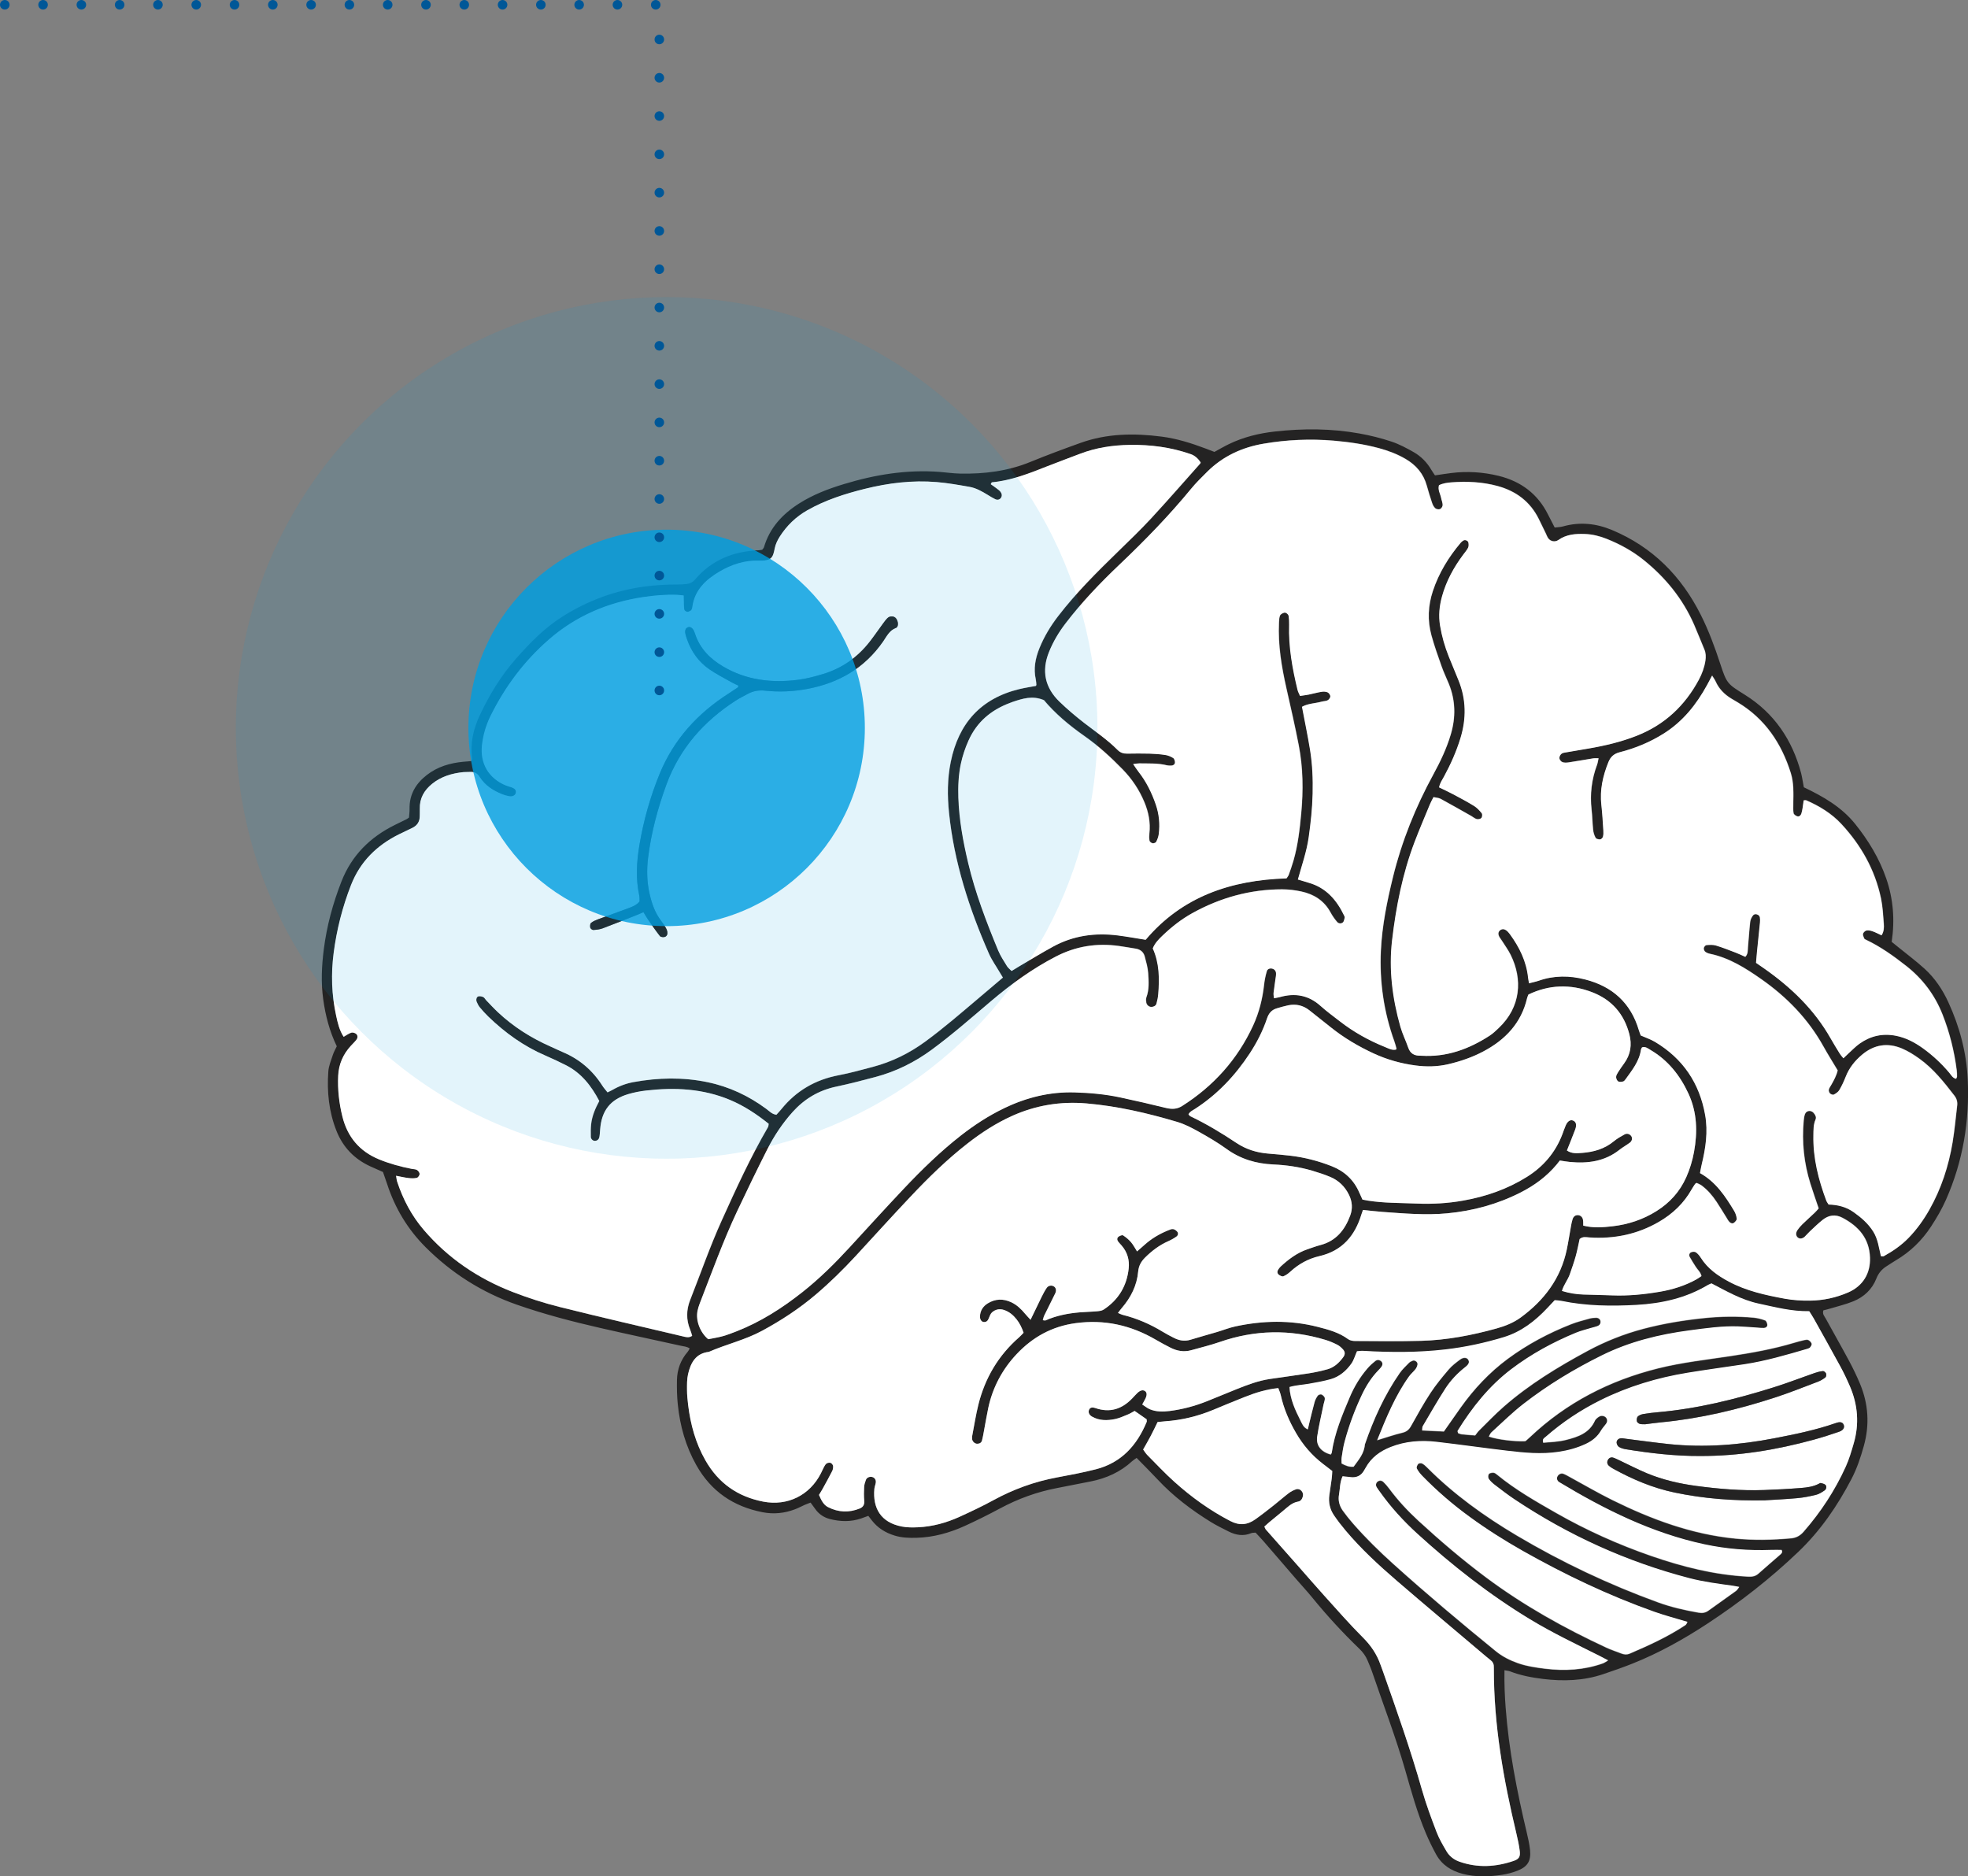
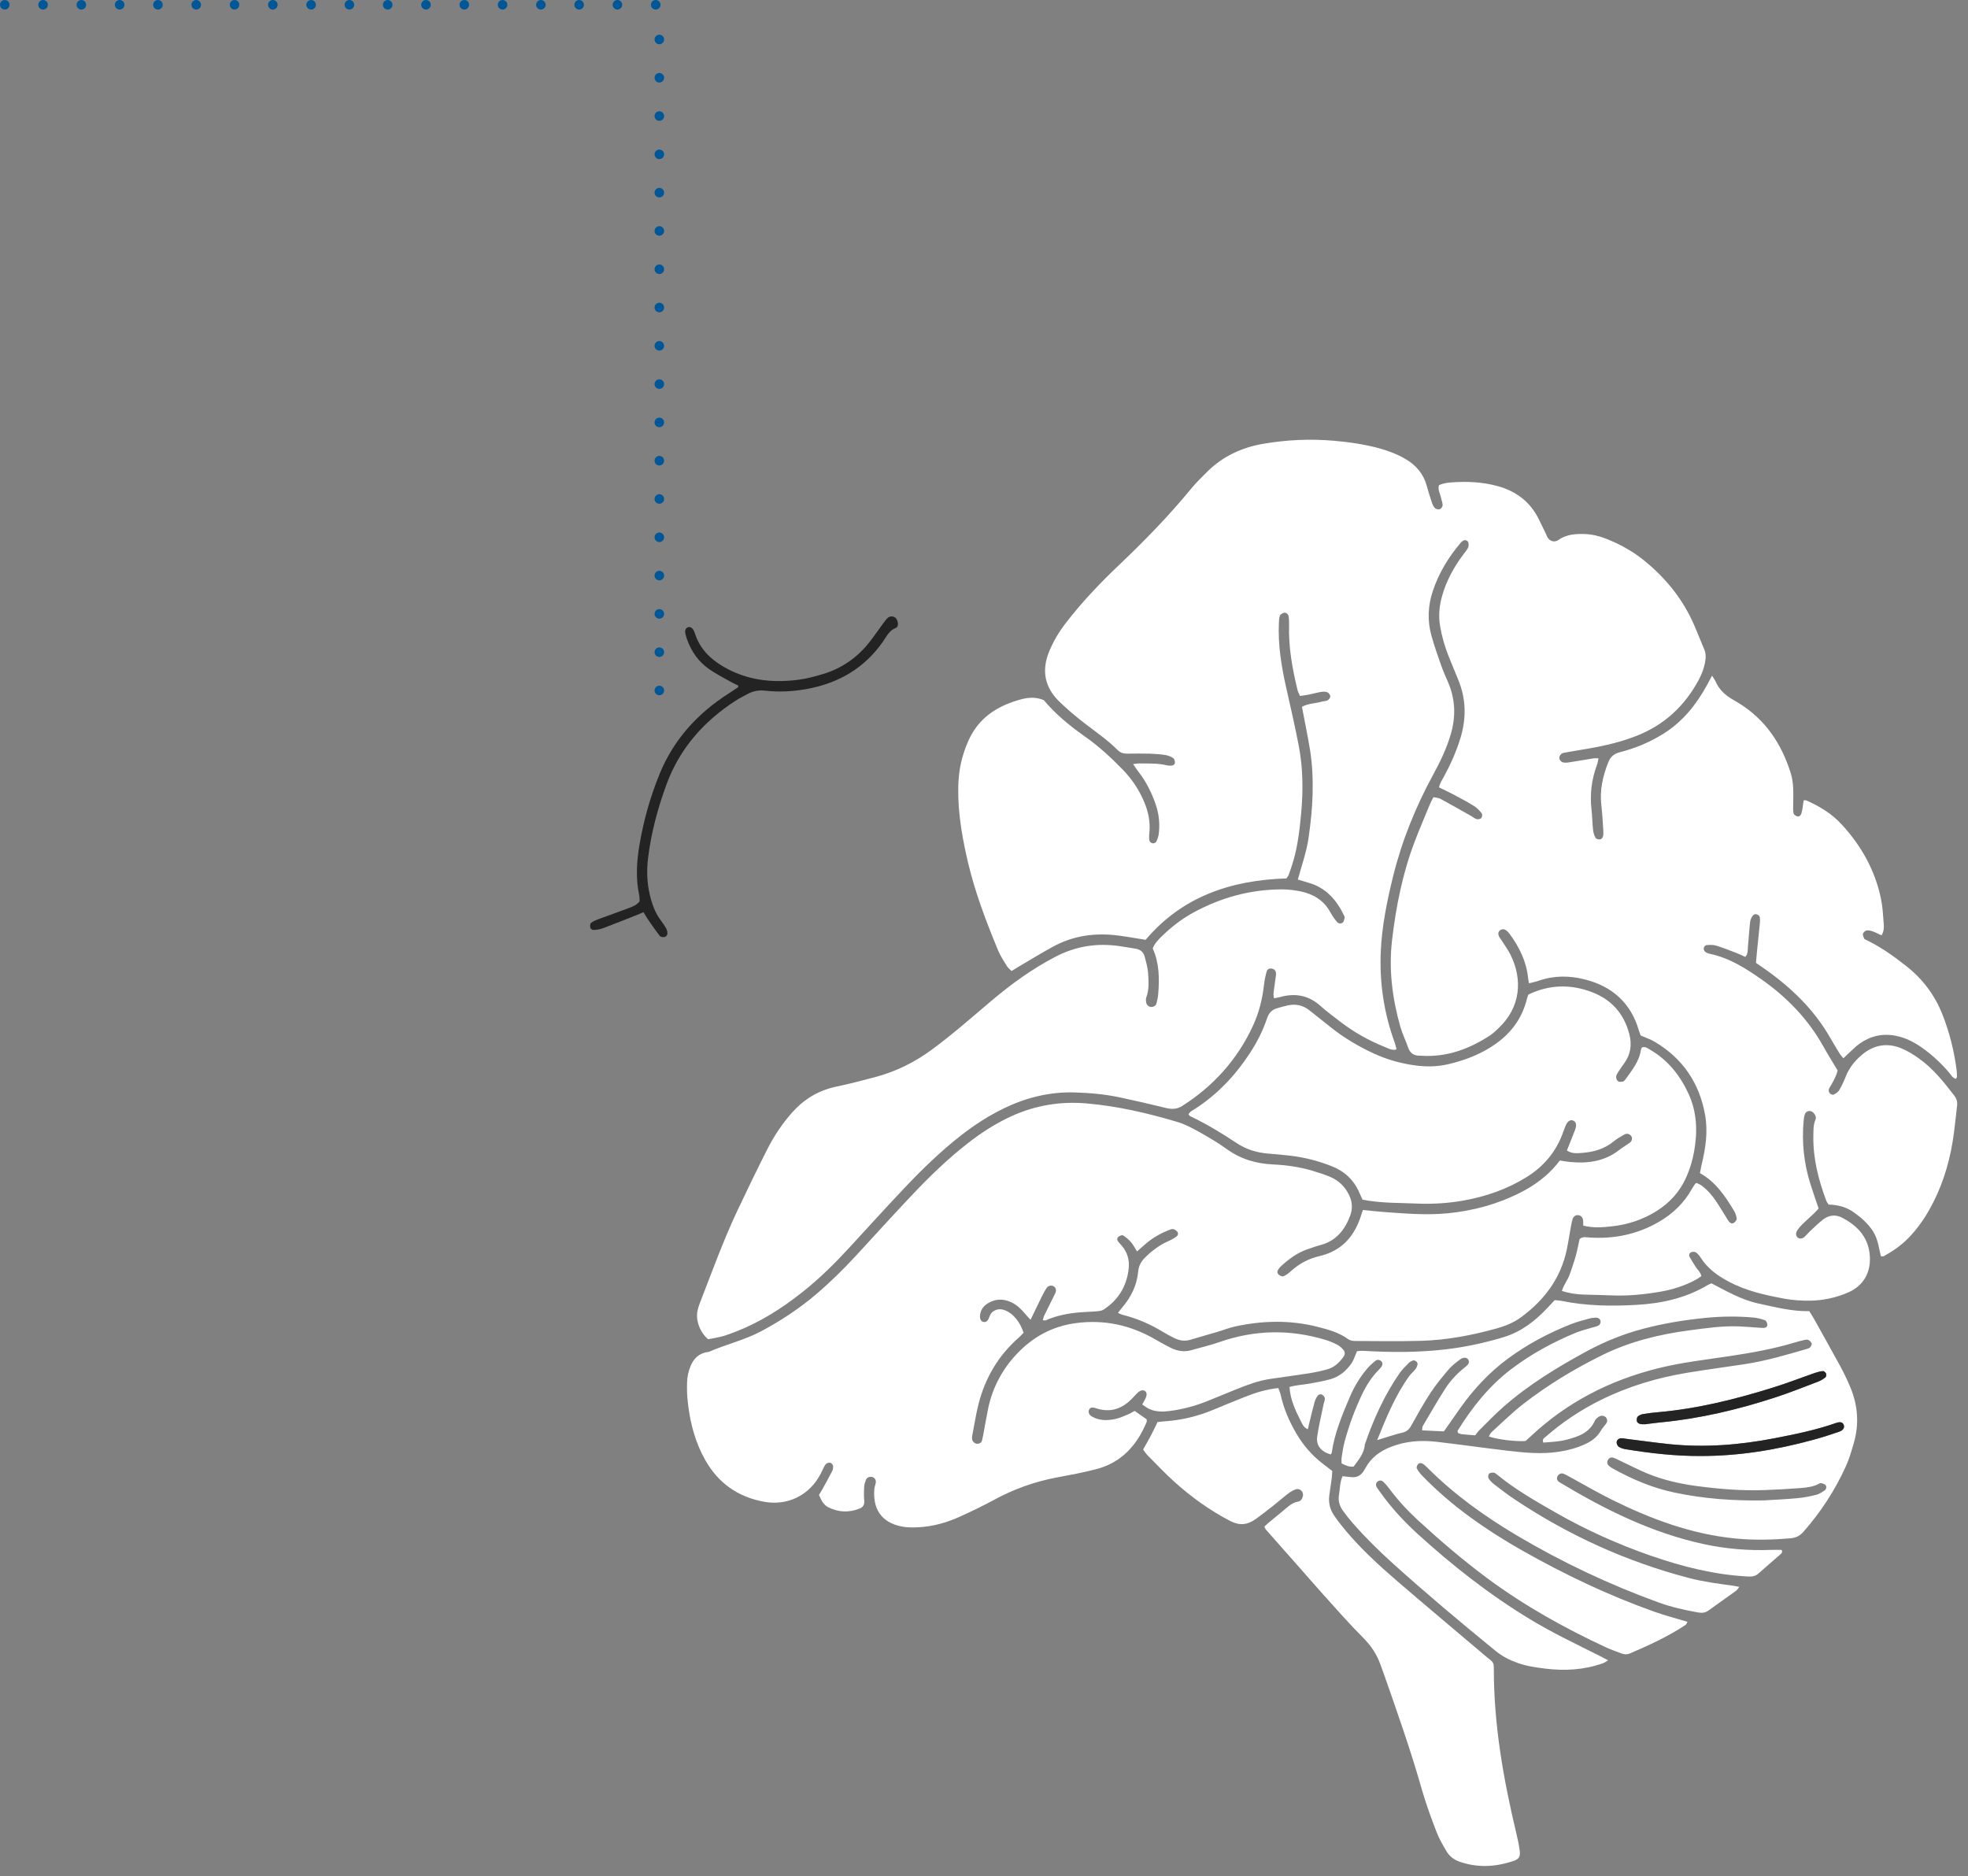
<svg xmlns="http://www.w3.org/2000/svg" id="Capa_2" data-name="Capa 2" viewBox="0 0 584.88 557.6">
  <rect x="0" y="0" width="584.88" height="557.6" fill="#808080" stroke="none" />
  <defs>
    <style>      .cls-1 {        opacity: .11;      }      .cls-1, .cls-2 {        fill: #009ee0;      }      .cls-1, .cls-2, .cls-3, .cls-4 {        stroke-width: 0px;      }      .cls-2 {        opacity: .81;      }      .cls-5 {        fill: none;        stroke: #005797;        stroke-dasharray: 0 11.38;        stroke-linecap: round;        stroke-miterlimit: 10;        stroke-width: 2.84px;      }      .cls-3 {        fill: #fff;      }      .cls-4 {        fill: #242323;      }    </style>
  </defs>
  <g id="Versión_4">
    <g>
-       <path class="cls-4" d="M447.12,496.35c-.07,3.96.08,7.53.35,11.1.93,12.56,3.36,24.87,6.26,37.1.41,1.74.82,3.5,1,5.28.31,3.24-.74,4.93-3.8,6.12-1.46.57-3.02.98-4.58,1.21-3.88.58-7.77.7-11.63-.29-3.44-.89-6.21-2.67-7.93-5.81-1.11-2.03-2.13-4.13-3.03-6.26-2.56-6.04-4.3-12.35-6.1-18.64-2.85-9.95-6.57-19.6-9.9-29.39-.37-1.1-.86-2.16-1.29-3.23-.56-1.39-1.42-2.55-2.51-3.6-4.95-4.76-9.59-9.81-13.93-15.14-1.53-1.88-3.2-3.66-4.78-5.49-3.25-3.75-6.47-7.52-9.72-11.27-.76-.87-1.57-1.7-2.37-2.57-.48.05-.93,0-1.29.15-2.33.97-4.56.6-6.72-.49-1.79-.91-3.6-1.78-5.3-2.83-5.76-3.57-11.15-7.63-15.79-12.61-2.01-2.15-4.11-4.22-6.26-6.43-.51.37-.96.63-1.33.97-3.52,3.25-7.71,5.11-12.36,6.03-3.31.66-6.62,1.31-9.94,1.95-5.96,1.14-11.58,3.17-16.92,6.04-3.44,1.84-6.94,3.59-10.49,5.21-4.55,2.07-9.32,3.4-14.36,3.54-2.22.06-4.42,0-6.58-.68-2.71-.84-4.98-2.25-6.72-4.5-.32-.41-.63-.82-1.04-1.34-.74.27-1.41.51-2.08.75-3.1,1.08-6.23.99-9.35.19-1.78-.46-3.27-1.45-4.35-2.99-.42-.6-.86-1.18-1.38-1.89-.64.24-1.21.44-1.76.68-.96.43-1.89.94-2.88,1.31-3.12,1.18-6.3,1.52-9.63.87-8.7-1.7-15.31-6.21-19.69-14-3.17-5.63-4.85-11.67-5.5-18.03-.25-2.4-.3-4.84-.25-7.26.07-3.15,1.11-5.99,3.21-8.41.2-.23.32-.52.58-.96-.81-.59-1.76-.62-2.62-.81-7.93-1.76-15.88-3.44-23.8-5.25-8.44-1.93-16.81-4.11-24.99-6.97-10.33-3.62-19.35-9.34-27.09-17.08-5.32-5.32-9.09-11.6-11.42-18.75-.39-1.2-.82-2.38-1.24-3.59-1.31-.58-2.56-1.12-3.8-1.69-4.71-2.18-8.08-5.65-10.01-10.5-2.27-5.71-2.88-11.66-2.43-17.71.12-1.64.81-3.26,1.33-4.86.29-.89.77-1.72,1.18-2.6-2.15-4.45-3.36-9.11-4.03-13.96-.69-4.97-.46-9.89.17-14.83.88-6.95,2.69-13.63,5.24-20.16,3.05-7.8,8.52-13.19,15.91-16.84,1.14-.56,2.28-1.1,3.41-1.67.19-.09.35-.23.76-.51.05-.75.19-1.68.17-2.61-.08-4.26,1.86-7.49,5.12-10.03,3.19-2.48,6.9-3.57,10.86-3.94.82-.08,1.65-.14,2.39-.2.14-.35.29-.55.27-.72-.7-4.56.34-8.86,2.24-12.91,2.83-6.04,6.28-11.71,10.71-16.75,4.19-4.77,8.6-9.29,14.04-12.69,7.45-4.66,15.48-7.62,24.2-8.8,3.26-.44,6.51-.61,9.79-.6.95,0,1.9-.05,2.83-.17.96-.12,1.76-.56,2.42-1.34,4.97-5.84,11.45-8.39,18.97-8.68.31-.01.62-.1.96-.15.18-.25.45-.47.53-.75,1.7-5.78,5.53-9.88,10.47-13.01,4.12-2.62,8.66-4.35,13.33-5.76,9.27-2.82,18.7-4.35,28.42-3.61,2,.15,3.99.46,5.99.5,7.24.16,14.3-.72,21.08-3.51,4.88-2,9.83-3.83,14.79-5.61,7.84-2.82,15.93-2.92,24.08-1.87,4.53.58,8.85,1.95,13.11,3.55.88.33,1.75.68,2.6,1,1.49-.81,2.85-1.61,4.27-2.3,4.32-2.1,8.93-3.23,13.67-3.76,8.44-.94,16.88-.92,25.25.6,3.21.58,6.4,1.38,9.49,2.41,2.28.76,4.45,1.93,6.55,3.12,2.23,1.27,3.99,3.1,5.29,5.34.31.53.68,1.02,1.03,1.56,1.67-.24,3.23-.5,4.79-.69,4.77-.6,9.5-.3,14.15.84,6.61,1.63,11.62,5.36,14.68,11.54.61,1.22,1.24,2.43,1.96,3.81.86-.11,1.69-.11,2.47-.33,4.99-1.41,9.84-.9,14.56,1.07,12.04,5.03,20.62,13.71,26.41,25.26,2.32,4.62,4.12,9.48,5.73,14.4,1.97,6,2.12,6.04,7.34,9.3,8.75,5.47,14.11,13.43,16.73,23.32.19.71.3,1.45.44,2.17.12.61.22,1.23.36,2,5.72,2.73,11.2,5.84,15.28,10.93,3.93,4.9,7.14,10.19,9.2,16.15,2.11,6.1,2.6,12.35,1.63,18.86.63.5,1.27,1.02,1.91,1.54,2.62,2.13,5.33,4.15,7.83,6.42,3.08,2.79,5.37,6.21,7.11,10,3.34,7.27,5.37,14.89,5.75,22.88.58,12.41-1.42,24.4-6.46,35.79-1.23,2.78-2.79,5.45-4.46,8-2.69,4.11-6.16,7.49-10.42,10-.91.53-1.77,1.15-2.67,1.7-1.48.9-2.5,2.08-3.16,3.76-1.25,3.19-3.67,5.44-6.8,6.72-2.33.95-4.81,1.53-7.23,2.26-.58.18-1.18.3-1.7.44-.37,1.12.33,1.76.71,2.46,2.33,4.26,4.74,8.47,7.03,12.75,1.14,2.14,2.19,4.33,3.13,6.57,2.53,6.05,2.91,12.25,1.13,18.59-.94,3.37-2.04,6.66-3.66,9.76-4.17,8-9.22,15.36-15.79,21.64-8.35,7.98-17.4,15.03-27.05,21.36-7.08,4.64-14.44,8.75-22.32,11.88-2.84,1.13-5.74,2.13-8.63,3.11-5.82,1.96-11.8,2.15-17.84,1.42-3.36-.41-6.67-1.03-9.85-2.26-.38-.15-.8-.17-1.61-.33ZM454.41,292.19c1.18-.31,2.11-.49,2.99-.79,4.54-1.59,9.14-1.55,13.73-.37,8.1,2.07,13.59,6.96,15.99,15.09.17.59.42,1.16.56,1.56,1.56.69,2.98,1.16,4.24,1.91,8.28,4.95,13.22,12.24,14.9,21.72.88,4.99.14,9.88-1.03,14.74-.19.79-.32,1.61-.5,2.53,4.71,2.63,7.51,6.87,10.14,11.22.42.69.69,1.53.78,2.33.04.38-.44.92-.81,1.21-.47.36-1.04.13-1.41-.27-.35-.38-.59-.87-.87-1.31-.95-1.52-1.88-3.06-2.86-4.56-1.22-1.86-2.66-3.55-4.45-4.9-.48-.36-1.07-.57-1.53-.8-.25.16-.37.19-.42.27-.35.52-.71,1.04-1.02,1.59-2.33,4.17-5.66,7.33-9.76,9.71-6.4,3.72-13.33,5.13-20.68,4.64-.93-.06-1.9-.36-2.88.46-.36,1.6-.68,3.36-1.16,5.08-.51,1.82-1.16,3.61-1.77,5.41-.57,1.66-1.79,3.05-2.33,4.94,2.22.68,4.27,1,6.37,1.07,2.85.09,5.7.13,8.55.25,4.77.2,9.5-.28,14.19-1.08,3.77-.64,7.39-1.77,10.76-3.62.54-.29,1.03-.67,1.59-1.03-.27-1.19-1.14-1.87-1.69-2.74-.62-.98-1.25-1.95-1.81-2.96-.29-.52-.09-1.14.4-1.37.41-.19,1.11-.23,1.45,0,.59.4,1.07,1.01,1.46,1.62,2.05,3.23,5.02,5.32,8.33,7.09,5.21,2.78,10.87,4.02,16.58,5.07,2.47.46,5.04.61,7.56.58,3.93-.04,7.76-.87,11.38-2.46,4.33-1.9,6.58-5.63,6.42-10.31-.19-5.72-3.4-9.33-8.19-11.85-2.1-1.1-4.11-.79-5.91.65-1.31,1.06-2.52,2.24-3.76,3.39-.54.5-1,1.09-1.54,1.59-.66.61-1.46.7-2.01.28-.65-.49-.73-1.42-.12-2.28.42-.6.9-1.18,1.43-1.69,1.21-1.17,2.48-2.29,3.7-3.46.44-.42.82-.89,1.15-1.26-.87-2.58-1.72-4.96-2.47-7.38-1.91-6.12-2.56-12.38-1.97-18.77.06-.62.16-1.26.36-1.85.39-1.1,1.77-1.3,2.57-.41.52.58.91,1.28.58,2.02-.66,1.51-.6,3.09-.63,4.66-.14,6.76,1.49,13.17,3.84,19.44.14.38.42.71.68,1.14,2.7.06,5.23.69,7.45,2.27,2.25,1.6,4.32,3.38,5.81,5.75,1.42,2.25,1.69,4.9,2.29,7.33.45,0,.7.08.85-.01,2.69-1.48,5.2-3.22,7.36-5.43,2.45-2.51,4.46-5.34,6.19-8.39,3.53-6.23,5.7-12.93,6.88-19.95.61-3.64.93-7.32,1.37-10.98.13-1.09-.13-2.06-.82-2.95-3.1-4.02-6.25-8-10.42-10.99-1.62-1.16-3.34-2.25-5.17-3.02-4.26-1.8-8.27-1.17-11.84,1.83-2.13,1.79-3.83,3.9-4.86,6.53-.54,1.37-1.16,2.72-1.91,3.99-.34.58-1.02,1.02-1.64,1.35-.25.14-.85-.08-1.11-.33-.26-.24-.45-.76-.38-1.1.1-.49.45-.93.7-1.39.78-1.37,1.55-2.74,1.94-4.37-1.41-2.37-2.88-4.68-4.21-7.08-4.55-8.2-10.92-14.74-18.54-20.07-4.67-3.27-9.51-6.32-15.23-7.51-.5-.1-1.03-.31-1.41-.63-.27-.23-.46-.76-.39-1.1.07-.34.49-.82.78-.85.93-.07,1.93-.14,2.81.12,2.01.61,3.97,1.39,5.94,2.14.95.36,1.87.82,2.81,1.23.86-.94.68-1.94.77-2.85.24-2.52.38-5.05.67-7.57.08-.67.44-1.39.87-1.93.54-.67,1.87-.24,2.01.6.08.51.08,1.05.03,1.57-.29,2.94-.6,5.88-.9,8.82-.11,1.04-.18,2.08-.27,3.14.89.62,1.67,1.15,2.44,1.69,7.95,5.59,14.85,12.17,19.7,20.71.89,1.56,1.83,3.09,2.77,4.62.26.42.62.78,1.06,1.34.58-.55,1.01-.98,1.46-1.39,1.09-.99,2.12-2.08,3.31-2.93,3.24-2.31,6.84-3.14,10.81-2.37,2.98.58,5.57,1.95,7.99,3.68,2.93,2.1,5.56,4.54,7.88,7.3.57.68,1.01,1.6,2.04,1.81.12-.28.26-.47.26-.66,0-.63,0-1.27-.09-1.89-.73-5.68-2.1-11.18-4.2-16.52-2.31-5.86-5.94-10.66-10.87-14.52-3.74-2.93-7.6-5.69-11.92-7.74-.19-.09-.43-.2-.5-.37-.18-.46-.47-1.02-.35-1.42.13-.41.66-.9,1.08-.97.58-.1,1.25.07,1.83.28.87.31,1.7.76,2.6,1.17.73-1.14.74-2.32.66-3.46-.2-2.52-.32-5.07-.84-7.54-1.79-8.47-5.91-15.76-11.77-22.08-2.92-3.14-6.52-5.33-10.43-7.03-.17-.08-.41,0-.76,0-.1.71-.18,1.42-.3,2.13-.11.62-.2,1.25-.4,1.84-.18.53-.65.95-1.21.78-.43-.14-1.03-.55-1.1-.92-.17-.92-.1-1.88-.09-2.83.04-3.06.19-6.13-.74-9.11-2.78-8.87-7.68-16.15-15.79-21.01-.63-.38-1.27-.75-1.91-1.13-2.03-1.24-3.64-2.86-4.63-5.06-.23-.52-.58-.98-1.05-1.76-.6,1.13-1.03,1.96-1.48,2.77-3.19,5.83-7.21,10.88-12.93,14.47-4.07,2.56-8.45,4.35-13.06,5.54-1.75.45-2.72,1.37-3.36,2.96-1.64,4.07-2.58,8.24-2.08,12.67.29,2.52.42,5.05.59,7.58.04.62.04,1.28-.11,1.87-.09.34-.52.79-.82.81-.45.04-1.18-.12-1.36-.44-.4-.7-.67-1.55-.75-2.36-.22-1.99-.23-4.01-.46-6-.52-4.6,0-9.05,1.63-13.39.21-.55.27-1.15.44-1.91-.62,0-1.02-.05-1.41,0-2.5.4-4.99.85-7.5,1.23-.61.09-1.3.12-1.85-.09-.4-.16-.85-.73-.89-1.16-.04-.43.28-1.04.64-1.32.38-.3.98-.34,1.49-.44,2.18-.39,4.37-.74,6.56-1.12,4.9-.84,9.72-1.98,14.36-3.81,8.21-3.24,14.26-8.88,18.4-16.62.95-1.77,1.64-3.64,1.95-5.66.18-1.19.14-2.28-.32-3.38-1.03-2.43-1.97-4.89-3.03-7.31-3.37-7.71-8.52-14.04-15.05-19.28-3.32-2.67-7.01-4.67-10.96-6.25-2.09-.83-4.25-1.36-6.46-1.44-2.74-.1-5.47.08-7.85,1.77-1.03.73-2.37.45-3.06-.53-.3-.43-.47-.94-.7-1.42-.69-1.42-1.38-2.85-2.08-4.27-2.55-5.15-6.72-8.28-12.2-9.79-4.54-1.25-9.16-1.45-13.82-1.1-1.24.09-2.51.28-3.64.84-.4,1.41.4,2.53.63,3.75.14.72.47,1.42.47,2.14,0,.42-.4,1.03-.77,1.2-.39.17-1.1.05-1.43-.23-.45-.39-.76-1.01-.95-1.59-.57-1.7-1.1-3.41-1.58-5.14-.98-3.56-3.19-6.12-6.34-7.95-2.48-1.44-5.14-2.45-7.9-3.19-4.4-1.18-8.87-1.83-13.41-2.22-6.99-.6-13.93-.29-20.83.89-6.4,1.09-12.09,3.7-16.75,8.32-1.65,1.63-3.32,3.27-4.79,5.06-6.58,8.01-13.79,15.42-21.3,22.55-5.75,5.45-11.22,11.18-16.04,17.49-2,2.62-3.66,5.41-4.9,8.47-2.27,5.63-1.22,10.59,3.09,14.76,2.34,2.27,4.86,4.39,7.44,6.39,3.34,2.59,6.85,4.96,9.84,7.96.81.82,1.72,1.12,2.84,1.11,2.22-.04,4.44-.06,6.65,0,1.58.04,3.17.16,4.73.4.81.12,1.63.46,2.32.91.34.22.55.91.52,1.36-.04.53-.54.89-1.14.89-.42,0-.86,0-1.26-.09-2.7-.69-5.46-.52-8.2-.57-.48,0-.96.1-1.83.2.67.97,1.1,1.66,1.59,2.28,2.31,2.94,3.94,6.23,5.14,9.75.98,2.85,1.26,5.77.89,8.74-.1.81-.41,1.62-.78,2.36-.13.26-.74.46-1.08.4-.35-.06-.84-.43-.9-.74-.14-.71-.12-1.46-.04-2.18.36-3.23-.24-6.29-1.48-9.27-1.52-3.66-3.67-6.88-6.42-9.71-3.54-3.64-7.27-7.06-11.44-9.98-4.51-3.16-8.7-6.68-12-10.64-3.39-1.44-6.31-.47-9.22.49-.3.1-.59.22-.89.34-5.59,2.09-9.83,5.63-12.3,11.18-1,2.23-1.77,4.51-2.27,6.89-.71,3.33-.85,6.7-.74,10.08.22,6.57,1.4,13.01,2.91,19.38,2.12,8.96,5.41,17.53,8.92,26.02.68,1.64,1.7,3.15,2.63,4.68.31.51.84.89,1.36,1.42.8-.49,1.5-.93,2.21-1.35,3.37-1.97,6.7-4.01,10.12-5.89,6.05-3.31,12.56-4.18,19.34-3.31,2.71.35,5.4.84,8.17,1.28,10.91-12.9,25.42-17.73,41.86-18.25.23-.36.53-.68.66-1.06.5-1.39.99-2.79,1.4-4.2,1.32-4.59,1.86-9.3,2.3-14.04.63-6.77.56-13.51-.72-20.19-1.1-5.7-2.4-11.35-3.68-17.01-1.44-6.4-2.52-12.84-2.21-19.44.03-.73.04-1.51.31-2.16.16-.39.75-.7,1.22-.85.53-.16,1.3.45,1.37,1.05.1.83.15,1.68.13,2.52-.22,6.61.95,13.03,2.51,19.41.14.57.45,1.1.73,1.75.97-.15,1.8-.24,2.61-.4,1.24-.25,2.46-.6,3.71-.81.6-.1,1.3-.1,1.84.13.4.17.84.76.85,1.18.01.4-.4.99-.79,1.19-.53.29-1.22.25-1.83.42-1.89.53-3.95.49-5.81,1.52.83,4.4,1.73,8.62,2.41,12.87.69,4.28.86,8.6.76,12.94-.1,4.34-.57,8.63-1.17,12.92-.6,4.28-2.04,8.34-3.22,12.6.7.21,1.19.35,1.68.5.51.15,1.01.32,1.51.46,5.19,1.46,8.33,5.13,10.57,9.78.09.19.2.42.15.6-.12.49-.19,1.09-.52,1.39-.51.47-1.3.39-1.73-.11-.75-.87-1.42-1.84-1.97-2.85-1.91-3.51-4.96-5.42-8.73-6.22-1.85-.39-3.76-.64-5.65-.63-9.49,0-18.35,2.46-26.64,7.05-3.35,1.85-6.33,4.21-9.07,6.86-1.06,1.02-2.1,2.08-2.73,3.64,1.95,4.3,2.02,8.93,1.63,13.59-.08.94-.27,1.88-.52,2.79-.18.67-.79.97-1.46,1.02-.71.05-1.46-.53-1.58-1.29-.08-.5-.15-1.09.02-1.54.88-2.36.7-4.8.54-7.2-.11-1.66-.59-3.31-1.02-4.94-.35-1.34-1.29-2.13-2.69-2.35-1.67-.26-3.33-.57-5-.8-6.56-.91-12.77.06-18.72,3.14-6.99,3.61-13.28,8.18-19.25,13.24-5.8,4.92-11.51,9.93-17.64,14.45-5.09,3.75-10.62,6.48-16.7,8.1-3.87,1.03-7.76,2.04-11.68,2.87-5.15,1.09-9.41,3.6-12.92,7.49-3.07,3.39-5.57,7.18-7.62,11.24-3.04,6.03-5.99,12.11-8.87,18.21-4.23,8.98-7.58,18.33-11.18,27.56-.27.68-.49,1.4-.63,2.12-.59,2.88.73,6.39,3.16,8.44,1.41-.28,2.87-.49,4.28-.88,1.42-.39,2.81-.93,4.18-1.47,7.14-2.8,13.53-6.89,19.52-11.62,5.07-4,9.64-8.54,14.01-13.28,5.44-5.9,10.83-11.85,16.34-17.68,5.23-5.52,10.68-10.82,16.68-15.53,4.08-3.2,8.42-6.01,13.11-8.26,6.58-3.15,13.51-4.84,20.82-4.62,4.54.13,9.07.54,13.52,1.49,4.54.97,9.06,2.02,13.57,3.12,1.73.42,3.27.42,4.84-.58,9.34-5.93,16.44-13.83,21.07-23.88,1.78-3.86,2.81-7.94,3.27-12.18.15-1.35.43-2.71.82-4.01.18-.61.86-.92,1.57-.75.68.16,1.09.62,1.17,1.32.03.31,0,.63-.05.94-.23,1.67-.5,3.34-.69,5.01-.05.46.08.94.14,1.54.73-.14,1.25-.21,1.74-.35,4.5-1.27,8.53-.58,12.09,2.63,1.8,1.62,3.78,3.05,5.69,4.54,4.11,3.2,8.62,5.71,13.44,7.66,1.04.42,2.07,1.04,3.27.78.07-.1.18-.2.16-.27-.19-.71-.36-1.42-.61-2.1-3.16-8.75-4.47-17.79-4.03-27.06.35-7.41,1.83-14.66,3.59-21.83,2.62-10.72,6.73-20.88,12.02-30.55,2.08-3.81,3.93-7.71,5.17-11.88,1.49-5.02,1.41-10-.54-14.89-.7-1.76-1.55-3.48-2.18-5.26-1.09-3.08-2.19-6.16-3.05-9.31-1.19-4.38-1-8.77.43-13.1,1.78-5.39,4.69-10.13,8.34-14.44.2-.23.47-.42.73-.59.51-.33,1.43.02,1.52.64.08.49.1,1.09-.11,1.5-.38.74-.95,1.39-1.45,2.06-2.8,3.75-5.02,7.8-6.28,12.34-.8,2.88-1.09,5.78-.59,8.77.53,3.14,1.38,6.17,2.57,9.12.94,2.35,1.91,4.69,2.88,7.03,2.34,5.71,2.39,11.49.58,17.35-1.22,3.95-2.89,7.7-4.86,11.32-.54.99-1.23,1.93-1.46,3.22,1.52.74,2.95,1.39,4.33,2.13,2.05,1.09,4.1,2.18,6.07,3.4.87.54,1.62,1.34,2.26,2.15.23.29.17,1.1-.08,1.4-.26.31-.96.46-1.39.35-.58-.15-1.08-.61-1.63-.92-3.03-1.71-6.05-3.44-9.11-5.1-.59-.32-1.34-.33-2.12-.51-.41.83-.78,1.46-1.06,2.14-1.53,3.71-3.11,7.39-4.54,11.14-3.59,9.43-5.53,19.27-6.7,29.24-1.02,8.7.07,17.28,2.46,25.69.6,2.12,1.61,4.12,2.33,6.22.61,1.78,1.84,2.46,3.62,2.4.11,0,.21.01.32.02,7.49.47,14.12-1.97,20.28-5.97.97-.63,1.81-1.45,2.66-2.25,6.63-6.25,7.15-14.51,3.56-21.75-.75-1.51-1.77-2.87-2.66-4.3-.28-.44-.64-.85-.84-1.33-.26-.62-.19-1.27.4-1.71.57-.43,1.22-.36,1.77.03.42.3.78.71,1.09,1.13,2.85,3.89,4.93,8.11,5.43,12.98.04.41.14.81.28,1.61ZM117.75,349.42c.14.8.17,1.29.32,1.75,1.74,5.27,4.28,10.1,7.89,14.33,7.22,8.45,16.16,14.49,26.47,18.48,4.52,1.75,9.16,3.25,13.86,4.43,12.18,3.05,24.41,5.86,36.63,8.74.89.21,1.84.54,2.82-.15-.18-.58-.33-1.19-.57-1.77-1.24-2.98-1.18-5.96,0-8.94,3.1-7.85,5.86-15.83,9.34-23.53,4.26-9.43,8.56-18.83,13.77-27.78.14-.24.13-.58.21-.99-3.57-2.85-7.31-5.35-11.54-7.11-8.03-3.35-16.39-3.75-24.89-2.77-1.77.2-3.56.55-5.27,1.05-5.38,1.58-8,4.95-8.39,10.58-.05.73-.07,1.48-.22,2.19-.13.67-.59,1.11-1.32,1.14-.59.02-1.22-.51-1.24-1.2-.04-1.26-.04-2.53.1-3.78.27-2.44,1.23-4.67,2.42-6.88-2.37-4.5-5.35-8.37-10-10.68-1.98-.99-3.98-1.95-6.02-2.82-6.39-2.75-11.93-6.73-16.91-11.53-.91-.88-1.76-1.82-2.57-2.79-.4-.48-.68-1.07-.93-1.64-.28-.63-.03-1.51.51-1.63.46-.1,1.03.01,1.46.22.35.17.54.62.84.93,1.17,1.21,2.31,2.46,3.54,3.61,4.59,4.3,9.84,7.61,15.58,10.15,1.25.56,2.49,1.16,3.75,1.7,4.91,2.09,8.77,5.4,11.64,9.9.44.69,1,1.3,1.56,2.02.6-.3,1.07-.51,1.52-.76,1.94-1.12,4.02-1.89,6.21-2.29,7.34-1.34,14.7-1.5,22.03.03,6.4,1.34,12.19,4.06,17.44,7.94.9.67,1.69,1.6,3,1.73.5-.57,1.01-1.1,1.47-1.67,4.43-5.49,10.13-8.77,17.07-10.08,3.41-.65,6.78-1.59,10.14-2.48,5.67-1.5,10.83-4.05,15.58-7.53,5.46-4,10.56-8.43,15.72-12.79,2.41-2.04,4.82-4.09,7.32-6.21-.36-.6-.69-1.12-1-1.65-1.06-1.82-2.31-3.56-3.15-5.47-5.89-13.4-10.36-27.21-11.86-41.85-.52-5.06-.51-10.12.51-15.13,2.33-11.43,8.91-18.87,20.42-21.64,1.62-.39,3.28-.64,4.89-.94.07-.15.15-.24.14-.33-.04-.52-.05-1.06-.17-1.57-.72-3.22-.15-6.26,1.07-9.28,1.4-3.46,3.29-6.59,5.56-9.54,5.37-6.97,11.58-13.14,17.86-19.25,3.33-3.24,6.69-6.46,9.84-9.87,4.94-5.34,9.72-10.84,14.56-16.27.06-.07.07-.2.1-.3q-1.22-1.87-2.95-2.47c-5.85-2.04-11.89-2.83-18.06-2.74-5.11.07-10.09.82-14.88,2.66-3.25,1.25-6.52,2.44-9.76,3.72-5.31,2.1-10.61,4.19-16.36,4.74-.11.01-.19.29-.36.56.58.41,1.18.81,1.75,1.25.41.32.86.63,1.17,1.04.4.53.51,1.2.11,1.77-.41.58-1.08.68-1.7.39-.76-.36-1.48-.81-2.19-1.25-1.72-1.05-3.48-2.07-5.48-2.42-3.22-.56-6.45-1.13-9.7-1.41-7.22-.61-14.34.25-21.35,2-5.95,1.48-11.77,3.33-17.15,6.39-3.38,1.93-6.08,4.55-8.16,7.8-.67,1.04-1.25,2.24-1.49,3.45-.55,2.81-.91,3.81-4.72,3.7-4.25-.13-8.17,1.18-11.75,3.28-3.99,2.36-7.31,5.42-8.01,10.4-.03.21-.07.42-.14.61-.07.19-.16.44-.31.53-.35.19-.77.45-1.11.4-.34-.05-.86-.43-.88-.71-.13-1.33-.12-2.67-.17-4.15-.72-.07-1.33-.16-1.95-.19-3.39-.13-6.75.16-10.1.67-10.48,1.57-19.91,5.59-27.93,12.55-7.34,6.37-13.08,14.03-17.39,22.75-1.37,2.77-2.23,5.7-2.56,8.77-.59,5.41,2,9.76,7.01,11.87.58.24,1.2.39,1.8.6.98.34,1.37.83,1.27,1.54-.11.79-.93,1.29-1.97,1.1-.72-.13-1.45-.33-2.12-.6-2.69-1.09-5.08-2.6-6.67-5.12-.69-1.1-1.62-1.6-2.91-1.5-.63.05-1.27,0-1.9.05-3.42.34-6.63,1.28-9.35,3.5-2.34,1.9-3.72,4.28-3.63,7.38.02.74-.02,1.48-.02,2.22,0,1.65-.78,2.8-2.26,3.5-1.34.63-2.67,1.26-3.99,1.92-6.56,3.3-11.46,8.09-14.19,15.07-2.55,6.53-4.25,13.23-5.15,20.18-.81,6.25-.6,12.43.73,18.57.46,2.15.93,4.32,2.24,6.32.79-.45,1.47-.96,2.24-1.22.41-.14,1.06.04,1.42.31.57.43.57,1.16.18,1.71-.49.68-1.12,1.26-1.69,1.87-2.3,2.5-3.61,5.45-3.77,8.84-.2,4.14.25,8.22,1.26,12.24,1.51,6.04,5.11,10.31,10.91,12.69,3.14,1.28,6.39,2.17,9.71,2.81.52.1,1.11.07,1.53.33.38.24.8.79.79,1.19-.01.41-.47,1.07-.84,1.15-.79.18-1.66.14-2.48.05-1.12-.13-2.23-.4-3.63-.66ZM405.07,359.57c-.23.67-.35.96-.44,1.26-1.94,6.42-5.73,10.91-12.56,12.48-3.22.74-6.1,2.31-8.57,4.59-.61.56-1.32,1.08-2.08,1.39-.34.14-.99-.18-1.37-.47-.44-.34-.53-.91-.22-1.43.21-.36.46-.71.77-.99,2.34-2.16,4.85-4.07,7.92-5.12,1.3-.44,2.59-.93,3.91-1.27,4.65-1.21,7.25-4.48,8.84-8.75.78-2.08.63-4.14-.34-6.14-1.2-2.48-3.06-4.3-5.59-5.36-1.75-.73-3.56-1.33-5.38-1.86-3.76-1.11-7.64-1.67-11.54-1.84-5.09-.23-9.72-1.59-13.9-4.62-2.64-1.91-5.49-3.57-8.34-5.16-2.02-1.13-4.12-2.21-6.32-2.87-8.81-2.61-17.72-4.69-26.93-5.49-7.78-.67-15.15.56-22.21,3.74-4.74,2.14-9.07,4.96-13.16,8.15-6.09,4.75-11.6,10.15-16.9,15.75-5.51,5.83-10.89,11.78-16.33,17.68-3.73,4.04-7.64,7.88-11.83,11.44-4.92,4.19-10.29,7.7-15.98,10.79-5.04,2.73-10.64,4-15.85,6.28-3.94.45-5.41,3.28-6.18,6.62-.35,1.52-.32,3.15-.31,4.72,0,1.47.15,2.95.33,4.42.7,5.81,2.22,11.36,5.15,16.5,3.85,6.77,9.6,10.79,17.2,12.25,7.18,1.38,13.79-1.87,17.11-8.41.33-.66.61-1.34.97-1.99.2-.36.44-.77.77-.97.32-.19.84-.27,1.17-.14.32.13.67.57.71.91.06.49-.04,1.08-.27,1.52-.9,1.78-1.87,3.53-2.84,5.28-.35.63-.74,1.24-1.08,1.8.66,1.5,1.31,2.92,2.67,3.62,3.07,1.58,6.27,1.72,9.48.4.96-.39,1.41-1.12,1.3-2.27-.13-1.36-.11-2.74-.03-4.1.04-.72.27-1.45.53-2.13.26-.69,1.11-1.03,1.85-.85.74.18,1.2.86,1.08,1.69-.1.62-.36,1.22-.42,1.85-.51,5.7,1.88,9.99,8.18,11.19,1.54.29,3.16.29,4.73.22,4.38-.19,8.55-1.34,12.51-3.16,3.36-1.54,6.71-3.11,9.94-4.88,5.98-3.27,12.29-5.55,18.99-6.79,3.84-.71,7.68-1.43,11.46-2.4,7.57-1.93,12.24-7.11,15.13-14.11.07-.17,0-.41-.03-.76-1.12-.78-2.32-1.61-3.56-2.48-.68.36-1.3.77-1.97,1.04-1.27.51-2.53,1.11-3.86,1.38-2.3.47-4.63.5-6.78-.7-.92-.51-1.26-1.32-.92-2.08.29-.63.86-.82,1.91-.47,4.29,1.46,7.87.29,10.91-2.9.51-.53,1-1.09,1.53-1.6.83-.8,1.63-1,2.24-.59.67.44.67,1.33,0,2.54-.24.43-.47.87-.8,1.47.84.54,1.49,1.08,2.23,1.4,1.9.81,3.91.78,5.93.53,3.79-.48,7.45-1.46,11-2.87,2.94-1.17,5.86-2.4,8.8-3.58,3.23-1.3,6.49-2.54,9.96-3.06,3.86-.58,7.73-1.07,11.59-1.68,1.87-.3,3.73-.7,5.55-1.21,2.01-.56,3.47-1.95,4.68-3.6.6-.82.59-1.57-.08-2.31-.49-.53-1.06-1.05-1.7-1.38-1.12-.57-2.3-1.07-3.5-1.44-10.53-3.19-21-3-31.42.62-2.78.97-5.66,1.65-8.5,2.45-2.15.61-4.2.23-6.14-.75-1.51-.76-2.99-1.57-4.45-2.42-7.36-4.26-15.14-6.02-23.7-4.88-7.09.95-12.83,4.17-17.57,9.2-4.25,4.52-7.15,9.92-8.45,16.06-.48,2.27-.85,4.56-1.28,6.84-.17.93-.32,1.87-.57,2.78-.19.69-.77.98-1.46.97-.72-.01-1.42-.7-1.48-1.41-.03-.31-.03-.63.03-.94.6-3.1,1.08-6.24,1.84-9.3,1.97-7.89,5.93-14.61,12.1-19.99.46-.4.86-.87,1.33-1.35-.52-1.51-1.16-2.83-2.08-3.99-1-1.26-2.19-2.27-3.76-2.79-1.33-.44-2.56-.15-3.54.72-.51.45-.74,1.23-1.02,1.9-.28.66-.72,1.04-1.44.97-.69-.06-1.15-.77-1.12-1.66.06-1.73.9-3.02,2.34-3.9,2.24-1.37,4.58-1.43,6.96-.31,1.67.78,2.95,2.02,4.1,3.41.45.55.95,1.06,1.63,1.8,1.17-2.42,2.2-4.6,3.27-6.76.47-.94.95-1.88,1.55-2.75.52-.76,1.59-.84,2.25-.31.54.44.64,1.2.24,2.01-1.08,2.17-2.17,4.34-3.23,6.52-.21.42-.29.91-.44,1.41.44.04.67.13.82.06,3.22-1.43,6.63-2.1,10.12-2.39,1.68-.14,3.37-.16,5.05-.31.71-.06,1.52-.13,2.09-.51,4.41-2.9,6.91-7.04,7.45-12.28.26-2.49-.42-4.82-2.1-6.76-.34-.4-.73-.77-1.04-1.19-.36-.48-.36-1.07.09-1.42.37-.28,1.09-.58,1.37-.41.87.55,1.69,1.24,2.36,2.02.67.78,1.15,1.73,1.8,2.75.81-.71,1.53-1.33,2.22-1.95,2.07-1.86,4.42-3.25,6.98-4.29.48-.2,1.02-.46,1.5-.4.45.06.95.42,1.26.79.37.45.22,1.09-.22,1.41-.76.54-1.59,1.02-2.45,1.39-2.65,1.17-4.9,2.87-6.94,4.91-1.17,1.17-1.87,2.46-2.02,4.15-.37,4.13-2.17,7.67-4.85,10.79-.37.43-.7.91-1.15,1.48.63.26.99.48,1.39.57,4.24,1.05,8.19,2.76,11.91,5.03,1.08.66,2.21,1.24,3.34,1.82,1.56.79,3.17,1.08,4.9.55,2.62-.8,5.27-1.52,7.89-2.3,1.82-.54,3.6-1.26,5.44-1.66,8.16-1.76,16.34-1.95,24.48.13,3.17.81,6.33,1.65,9.04,3.65.54.4,1.36.55,2.06.55,6.55.03,13.1.13,19.64-.05,7.63-.21,15.1-1.64,22.44-3.68,2.56-.71,5.03-1.69,7.17-3.26,6.97-5.1,11.91-11.61,13.69-20.22.47-2.27.81-4.57,1.23-6.85.13-.72.26-1.46.49-2.15.28-.85.9-1.25,1.65-1.19.73.06,1.32.59,1.45,1.43.09.57.05,1.16.06,1.68,3.01.76,5.84.52,8.68.2,4.69-.53,9.06-1.98,13.06-4.49,3.95-2.47,6.95-5.78,8.87-10.06,1.08-2.42,1.84-4.94,2.32-7.55,1.08-5.94.92-11.77-1.67-17.36-2.5-5.39-6.05-9.89-11.25-12.93-.77-.45-1.54-1.13-2.53-.78-.14.27-.29.45-.32.64-.48,3.52-2.66,6.15-4.62,8.89-.18.25-.44.55-.7.61-.47.1-1.09.21-1.44-.02-.36-.23-.63-.85-.63-1.3,0-.48.32-.99.59-1.43.56-.89,1.16-1.76,1.79-2.61,1.95-2.65,2.38-5.57,1.55-8.71-1.58-6.05-5.24-10.24-11.1-12.48-6.44-2.46-12.76-2.23-18.89.71-.17.47-.32.75-.39,1.06-1.73,7.43-6.48,12.4-13.03,15.86-3.28,1.73-6.77,2.92-10.38,3.78-3.24.76-6.51.81-9.76.38-4.31-.57-8.47-1.73-12.43-3.57-4.52-2.09-8.79-4.6-12.68-7.72-2.14-1.72-4.29-3.43-6.45-5.12-1.85-1.45-3.96-1.94-6.26-1.47-1.13.23-2.24.57-3.36.89-1.54.44-2.42,1.43-2.94,2.99-1.25,3.71-3.02,7.19-5.18,10.47-4.29,6.51-9.53,12.09-16.1,16.35-.75.48-1.64.85-2.07,1.7.24.26.35.48.52.56,4.78,2.26,9.31,4.99,13.69,7.92,2.91,1.94,6.05,2.91,9.48,3.19,2.21.18,4.42.37,6.62.63,4.21.5,8.29,1.56,12.24,3.11,3.82,1.5,6.6,4.09,8.23,7.88.29.67.61,1.33.93,2.05.55.11,1.06.22,1.57.3,4.82.76,9.68.67,14.53.88,4.66.2,9.28-.07,13.88-.89,6.72-1.2,13.07-3.4,18.87-7.02,4.89-3.06,8.48-7.24,10.55-12.66.34-.89.64-1.79,1.01-2.66.53-1.22,1.32-1.74,2.11-1.46.95.34,1.23,1.26.7,2.68-.77,2.07-1.62,4.11-2.46,6.24,1.45,1.01,3.06.84,4.6.71,3.43-.27,6.62-1.19,9.35-3.45.96-.8,2.08-1.44,3.19-2.04.73-.4,1.53-.12,1.97.49.41.57.29,1.45-.4,1.96-1.02.75-2.14,1.37-3.13,2.15-4.36,3.42-9.38,4.09-14.68,3.59-.93-.09-1.86-.27-3.01-.43-.29.36-.61.78-.94,1.19-2.95,3.54-6.59,6.21-10.68,8.29-6.86,3.49-14.15,5.48-21.79,6.21-6.44.62-12.87.04-19.29-.42-1.88-.13-3.76-.37-5.8-.58ZM409.24,428.1c2.89-.88,5.17-1.68,7.51-2.23,1.27-.3,1.99-.92,2.61-2.02,1.86-3.31,3.69-6.65,5.78-9.82,1.61-2.46,3.51-4.75,5.42-6.99.94-1.11,2.16-2.02,3.33-2.9,1.04-.78,2.09-.68,2.49.08.36.67.16,1.3-.88,2.11-2.36,1.83-4.4,3.99-6,6.48-2.34,3.63-4.49,7.39-6.68,11.12-.17.29-.1.73-.17,1.25,2.28.11,4.36.21,6.46.31,1.72-2.46,3.33-4.8,4.99-7.11,3.95-5.53,8.54-10.45,14.03-14.51,5.82-4.29,12.14-7.65,18.85-10.28,1.76-.69,3.62-1.15,5.44-1.66.6-.17,1.25-.21,1.88-.23.74-.03,1.3.42,1.36,1.04.08.74-.31,1.22-.95,1.46-.59.22-1.22.33-1.82.52-1.51.46-3.07.83-4.52,1.43-6.86,2.83-13.33,6.35-19.26,10.85-6.57,5-11.6,11.32-15.91,18.28-.08.12.06.38.12.7.33.11.71.3,1.11.34,1.25.14,2.51.22,3.98.34.39-.49.73-1.03,1.18-1.47,2.4-2.37,4.74-4.82,7.27-7.04,7.58-6.65,16.15-11.86,25-16.63,5.22-2.81,10.71-4.99,16.45-6.52,6.03-1.6,12.18-2.6,18.38-3.23,4.84-.49,9.7-.55,14.55-.1,1.14.11,2.28.41,3.35.81.34.13.62.83.65,1.29.04.57-.45.95-1.03.97-.63.03-1.26-.06-1.89-.1-1.89-.12-3.79-.29-5.68-.36-4.88-.18-9.7.53-14.51,1.17-9.05,1.19-17.83,3.35-26.06,7.42-8.26,4.08-16.11,8.83-23.38,14.48-3.32,2.58-6.33,5.57-9.46,8.41-.33.3-.5.79-.76,1.24,2.52.88,7.62,1.51,10.78,1.37.09-.05.19-.09.27-.15.4-.35.79-.69,1.18-1.06,10.83-10.26,23.64-16.83,38.06-20.43,7.09-1.77,14.33-2.56,21.53-3.65,6.37-.96,12.7-2.09,18.89-3.95,1.01-.3,2.03-.58,3.06-.81.4-.09.9-.17,1.22,0,.41.22.81.65.96,1.08.1.28-.2.77-.44,1.07-.17.23-.52.37-.81.45-6.18,1.81-12.35,3.63-18.74,4.6-5.63.85-11.28,1.61-16.91,2.53-9.01,1.47-17.67,4.08-25.87,8.15-5.9,2.93-11.32,6.55-16.28,10.88-.44.38-1.13.69-.72,1.74,2.22-.2,4.51-.26,6.78-.83,3.56-.91,6.92-2.04,8.59-5.75.12-.28.37-.51.61-.72.23-.21.5-.39.77-.53.65-.33,1.61-.1,1.98.48.38.6.32,1.2-.09,1.76-.5.68-1.09,1.3-1.51,2.02-1.04,1.82-2.58,3.03-4.44,3.91-2.6,1.23-5.33,1.97-8.17,2.39-5.08.76-10.12.27-15.16-.32-7.02-.83-14.02-1.84-21.05-2.65-4.67-.54-9.27-.21-13.71,1.55-3.15,1.25-5.73,3.13-7.39,6.14-.15.28-.32.54-.48.82-.88,1.55-2.22,2.19-3.97,1.98-.8-.09-1.6-.18-2.41-.26-.85,1.86-.74,3.7-1.06,5.45-.32,1.75.14,3.38,1.16,4.8.92,1.28,1.92,2.52,2.95,3.71,3.75,4.3,7.81,8.29,12.06,12.11,9.89,8.9,20.07,17.46,30.39,25.86,1.99,1.62,4.23,2.75,6.64,3.6,2.62.91,5.33,1.3,8.05,1.64,5.84.72,11.6.4,17.19-1.59.44-.16.83-.47,1.54-.87-1.05-.55-1.77-.94-2.5-1.31-6.98-3.5-14.04-6.85-20.73-10.91-12.06-7.31-23.09-15.96-33.49-25.44-4.15-3.78-7.91-7.91-11.16-12.5-.3-.43-.63-.85-.9-1.3-.36-.6-.22-1.33.29-1.69.61-.44,1.24-.32,1.73.15.61.58,1.16,1.22,1.66,1.9,2.59,3.49,5.53,6.67,8.72,9.6,6.45,5.93,13.12,11.63,20.15,16.87,11.14,8.3,23.19,15.03,35.77,20.86,1.43.66,2.95,1.15,4.42,1.72.82.32,1.61.38,2.45.03,5.73-2.45,11.39-5.04,16.6-8.5.27-.18.38-.6.57-.92-3.43-1.04-6.7-1.89-9.87-3.01-13.56-4.82-26.51-10.99-39.03-18.06-5.43-3.07-10.68-6.4-15.73-10.07-5.05-3.67-9.77-7.73-14.13-12.2-.65-.67-1.26-1.43-1.68-2.25-.16-.31.13-1.02.42-1.36.19-.23.85-.29,1.16-.13.55.28,1.03.73,1.47,1.18,7.96,7.98,17.02,14.5,26.68,20.23,13.38,7.93,27.39,14.56,42.01,19.87,3.88,1.41,7.89,2.32,11.95,3.03,1.15.2,2.06.08,2.97-.58,2.75-1.97,5.51-3.91,8.24-5.89.3-.22.49-.59.94-1.15-.79-.15-1.26-.25-1.74-.32-4.39-.61-8.78-1.16-13.09-2.28-18.66-4.87-35.97-12.75-51.99-23.44-2.02-1.35-3.94-2.84-5.87-4.31-.66-.51-1.31-1.1-1.77-1.78-.23-.34-.21-1.11.03-1.42.24-.31.91-.42,1.38-.4.37.02.77.33,1.09.6,5.41,4.44,11.47,7.9,17.52,11.35,9.01,5.14,18.43,9.37,28.23,12.77,9.31,3.23,18.8,5.62,28.69,6.15,1.23.07,2.26-.03,3.21-.88,2.12-1.9,4.3-3.74,6.44-5.62.38-.33.84-.67.44-1.41-.99,0-2.04-.03-3.09,0-6.68.25-13.29-.27-19.83-1.67-15.59-3.34-29.62-10.32-43.15-18.47-.6-.36-.82-1.06-.58-1.63.31-.71,1.1-1.14,1.82-.87.68.26,1.32.65,1.97,1,4.17,2.27,8.27,4.67,12.53,6.78,11.61,5.74,23.63,10.22,36.65,11.48,5.49.53,10.96.41,16.45-.08,1.58-.14,2.74-.78,3.78-1.97,5.11-5.84,9.31-12.27,12.52-19.33,1-2.2,1.68-4.55,2.36-6.87,1.7-5.8,1.25-11.49-1.13-17.02-.88-2.03-1.84-4.03-2.89-5.98-2.57-4.73-5.21-9.42-7.83-14.12-.41-.73-.88-1.42-1.36-2.19-5.18.1-10.08-1.2-15.04-2.26-5.14-1.1-9.59-3.71-14.02-6.01-.53.24-.83.34-1.1.5-6.51,3.89-13.69,5.48-21.14,5.9-7.5.42-14.99.34-22.39-1.2-.61-.13-1.24-.14-1.95-.21-.74.79-1.45,1.55-2.17,2.31-3.67,3.9-7.79,7.11-13.01,8.69-5.67,1.72-11.44,2.97-17.32,3.64-8.1.93-16.23.91-24.36.43-.7-.04-1.42.08-1.91.11-.61,1.38-.95,2.63-1.65,3.64-1.55,2.2-3.57,3.94-6.21,4.67-2.12.59-4.31.99-6.49,1.36-1.85.32-3.75.38-5.71.96.23,3.64,1.68,6.79,3.24,9.88.49.96.86,2.13,2.21,2.69.16-.68.27-1.17.39-1.66.53-2.15,1.03-4.31,1.62-6.44.19-.69.55-1.37.98-1.95.19-.26.83-.44,1.11-.31.41.19.91.67.95,1.07.07.59-.23,1.22-.36,1.83-.65,3.2-1.43,6.38-1.91,9.61-.4,2.65,1.2,4.56,4.04,5.32.1-.18.26-.35.29-.54.85-5.81,3.1-11.17,5.36-16.51,1.32-3.12,3.07-6.02,5.3-8.59.68-.79,1.47-1.51,2.3-2.16.52-.41,1.18-.4,1.74.09.48.42.5,1.08.03,1.7-.25.34-.54.65-.83.95-2.1,2.14-3.67,4.64-4.94,7.32-2.13,4.49-3.85,9.14-5.14,13.94-.41,1.52-.62,3.1-.87,4.66-.09.59-.02,1.22-.02,1.81,1.2.63,2.24,1.09,3.58.95,1.43-2,3.14-3.88,3.32-6.57,2.59-7.51,5.83-14.71,10.38-21.26.77-1.11,1.8-2.06,2.76-3.04.28-.29.69-.47,1.07-.63.68-.28,1.6.44,1.45,1.17-.1.49-.32,1-.63,1.39-.58.75-1.34,1.36-1.89,2.12-4.09,5.7-6.72,12.13-9.52,19.08ZM375.76,453.65c.2.4.28.72.47.93,3.28,3.72,6.57,7.43,9.86,11.15,2.45,2.77,4.85,5.58,7.33,8.31,3.82,4.23,7.56,8.54,11.6,12.56,2.39,2.38,4.17,4.99,5.27,8.13.24.7.51,1.39.76,2.08,4.1,11.64,8.21,23.28,11.58,35.16,1.21,4.25,2.77,8.42,4.35,12.55.75,1.96,1.83,3.79,2.9,5.61.87,1.49,2.21,2.54,3.86,3.13,5.41,1.91,10.8,1.6,16.14-.23,1.58-.54,2-1.27,1.8-2.92-.22-1.77-.6-3.53-1.02-5.28-3.84-16.05-6.71-32.23-6.68-48.81,0-.21-.02-.42-.01-.63.03-.79-.24-1.44-.87-1.93-.5-.39-.99-.79-1.47-1.2-8.86-7.51-17.77-14.96-26.57-22.54-5.36-4.62-10.57-9.42-15.13-14.85-1.22-1.45-2.39-2.95-3.45-4.52-1.23-1.8-1.7-3.84-1.39-6.03.24-1.67.5-3.34.72-5.01.09-.71.1-1.43.15-2.14-1.02-.78-1.93-1.49-2.85-2.19-3.22-2.48-5.81-5.5-7.86-9.01-2.09-3.58-3.72-7.33-4.61-11.39-.15-.68-.47-1.33-.72-2.05-3.58.35-6.78,1.38-9.92,2.61-3.24,1.27-6.45,2.63-9.67,3.95-4.53,1.86-9.23,2.97-14.12,3.31-.72.05-1.44.14-2.16.21-.7,1.41-1.32,2.75-2.01,4.06-.73,1.38-1.52,2.73-2.29,4.11.47.63.79,1.18,1.22,1.62,2.68,2.7,5.28,5.48,8.11,8.02,5.04,4.52,10.5,8.46,16.55,11.6,2.7,1.4,5.06,1.2,7.4-.45,1.9-1.34,3.72-2.78,5.54-4.21,1.49-1.17,2.91-2.44,4.42-3.59.66-.5,1.43-.91,2.22-1.17,1.17-.39,2.31.84,2.02,2.07-.19.77-.61,1.45-1.39,1.58-1.9.31-3.14,1.62-4.51,2.76-1.38,1.14-2.77,2.28-4.15,3.42-.47.39-.92.82-1.4,1.24Z" />
-       <path class="cls-3" d="M454.41,292.19c-.14-.8-.24-1.2-.28-1.61-.5-4.88-2.59-9.09-5.43-12.98-.31-.42-.67-.83-1.09-1.13-.55-.39-1.2-.46-1.77-.03-.58.44-.66,1.09-.4,1.71.2.48.56.88.84,1.33.9,1.43,1.92,2.8,2.66,4.3,3.58,7.24,3.07,15.49-3.56,21.75-.84.8-1.69,1.62-2.66,2.25-6.16,4-12.8,6.44-20.28,5.97-.11,0-.21-.02-.32-.02-1.78.06-3.01-.62-3.62-2.4-.72-2.09-1.73-4.09-2.33-6.22-2.38-8.4-3.48-16.99-2.46-25.69,1.17-9.97,3.11-19.81,6.7-29.24,1.43-3.74,3.01-7.43,4.54-11.14.28-.67.64-1.31,1.06-2.14.77.18,1.53.19,2.12.51,3.06,1.66,6.08,3.39,9.11,5.1.55.31,1.05.78,1.63.92.43.11,1.13-.04,1.39-.35.25-.3.31-1.11.08-1.4-.64-.81-1.39-1.61-2.26-2.15-1.97-1.22-4.03-2.31-6.07-3.4-1.38-.74-2.81-1.39-4.33-2.13.23-1.29.92-2.23,1.46-3.22,1.97-3.62,3.64-7.37,4.86-11.32,1.81-5.86,1.76-11.64-.58-17.35-.96-2.34-1.93-4.68-2.88-7.03-1.18-2.95-2.04-5.98-2.57-9.12-.5-2.99-.21-5.88.59-8.77,1.26-4.54,3.48-8.59,6.28-12.34.5-.68,1.07-1.32,1.45-2.06.21-.42.19-1.01.11-1.5-.09-.62-1.01-.97-1.52-.64-.26.17-.53.35-.73.59-3.65,4.31-6.56,9.05-8.34,14.44-1.43,4.33-1.62,8.72-.43,13.1.86,3.15,1.96,6.23,3.05,9.31.63,1.79,1.47,3.5,2.18,5.26,1.96,4.9,2.03,9.87.54,14.89-1.23,4.17-3.09,8.07-5.17,11.88-5.28,9.68-9.39,19.84-12.02,30.55-1.76,7.18-3.23,14.43-3.59,21.83-.44,9.27.87,18.31,4.03,27.06.25.69.42,1.4.61,2.1.02.06-.1.17-.16.27-1.2.26-2.23-.36-3.27-.78-4.82-1.94-9.33-4.46-13.44-7.66-1.92-1.49-3.89-2.92-5.69-4.54-3.56-3.21-7.59-3.9-12.09-2.63-.5.14-1.01.21-1.74.35-.06-.6-.19-1.08-.14-1.54.2-1.67.46-3.34.69-5.01.04-.31.08-.63.05-.94-.08-.7-.49-1.16-1.17-1.32-.71-.17-1.39.14-1.57.75-.39,1.3-.67,2.66-.82,4.01-.47,4.23-1.49,8.31-3.27,12.18-4.64,10.05-11.74,17.95-21.07,23.88-1.57,1-3.11,1-4.84.58-4.51-1.11-9.03-2.15-13.57-3.12-4.45-.95-8.98-1.36-13.52-1.49-7.31-.22-14.24,1.47-20.82,4.62-4.69,2.24-9.02,5.06-13.11,8.26-6,4.7-11.45,10-16.68,15.53-5.51,5.83-10.91,11.77-16.34,17.68-4.37,4.75-8.94,9.28-14.01,13.28-5.99,4.73-12.38,8.82-19.52,11.62-1.37.54-2.76,1.07-4.18,1.47-1.41.39-2.87.6-4.28.88-2.42-2.05-3.75-5.57-3.16-8.44.15-.72.37-1.43.63-2.12,3.6-9.24,6.95-18.58,11.18-27.56,2.88-6.11,5.83-12.19,8.87-18.21,2.05-4.06,4.56-7.84,7.62-11.24,3.51-3.88,7.76-6.4,12.92-7.49,3.92-.83,7.81-1.83,11.68-2.87,6.08-1.62,11.61-4.36,16.7-8.1,6.13-4.52,11.84-9.53,17.64-14.45,5.97-5.06,12.26-9.62,19.25-13.24,5.95-3.08,12.16-4.05,18.72-3.14,1.67.23,3.33.54,5,.8,1.4.22,2.34,1.01,2.69,2.35.43,1.63.91,3.28,1.02,4.94.16,2.4.34,4.84-.54,7.2-.17.46-.11,1.04-.02,1.54.13.76.87,1.33,1.58,1.29.67-.05,1.28-.35,1.46-1.02.25-.91.44-1.85.52-2.79.39-4.66.32-9.29-1.63-13.59.63-1.56,1.68-2.62,2.73-3.64,2.74-2.65,5.72-5.01,9.07-6.86,8.29-4.58,17.16-7.04,26.64-7.05,1.88,0,3.8.24,5.65.63,3.77.81,6.83,2.71,8.73,6.22.55,1.01,1.22,1.98,1.97,2.85.42.5,1.22.58,1.73.11.33-.3.39-.91.52-1.39.04-.18-.06-.42-.15-.6-2.23-4.65-5.38-8.32-10.57-9.78-.51-.14-1.01-.31-1.51-.46-.49-.15-.98-.29-1.68-.5,1.17-4.26,2.62-8.32,3.22-12.6.6-4.29,1.07-8.58,1.17-12.92.1-4.34-.07-8.66-.76-12.94-.69-4.25-1.58-8.48-2.41-12.87,1.85-1.03,3.91-.98,5.81-1.52.6-.17,1.3-.14,1.83-.42.39-.21.8-.79.79-1.19-.02-.42-.45-1.01-.85-1.18-.54-.23-1.24-.23-1.84-.13-1.25.2-2.47.56-3.71.81-.81.16-1.64.26-2.61.4-.27-.65-.59-1.18-.73-1.75-1.55-6.37-2.72-12.8-2.51-19.41.03-.84-.03-1.69-.13-2.52-.07-.6-.84-1.21-1.37-1.05-.46.14-1.06.45-1.22.85-.26.66-.27,1.43-.31,2.16-.31,6.6.77,13.04,2.21,19.44,1.28,5.66,2.58,11.32,3.68,17.01,1.29,6.68,1.35,13.42.72,20.19-.44,4.74-.98,9.45-2.3,14.04-.41,1.42-.9,2.81-1.4,4.2-.14.38-.43.7-.66,1.06-16.43.52-30.95,5.34-41.86,18.25-2.77-.44-5.46-.93-8.17-1.28-6.77-.87-13.29,0-19.34,3.31-3.42,1.87-6.75,3.91-10.12,5.89-.71.42-1.41.86-2.21,1.35-.52-.53-1.04-.91-1.36-1.42-.93-1.53-1.95-3.04-2.63-4.68-3.51-8.49-6.8-17.06-8.92-26.02-1.51-6.37-2.69-12.81-2.91-19.38-.11-3.38.03-6.75.74-10.08.51-2.38,1.27-4.66,2.27-6.89,2.48-5.55,6.71-9.09,12.3-11.18.3-.11.59-.24.89-.34,2.91-.96,5.83-1.92,9.22-.49,3.3,3.96,7.49,7.48,12,10.64,4.17,2.92,7.9,6.34,11.44,9.98,2.75,2.83,4.9,6.06,6.42,9.71,1.24,2.98,1.83,6.04,1.48,9.27-.08.72-.1,1.48.04,2.18.06.31.55.68.9.74.34.06.95-.14,1.08-.4.37-.73.68-1.55.78-2.36.37-2.97.09-5.89-.89-8.74-1.21-3.52-2.83-6.82-5.14-9.75-.49-.63-.92-1.31-1.59-2.28.86-.1,1.35-.21,1.83-.2,2.74.06,5.5-.12,8.2.57.4.1.84.09,1.26.09.6,0,1.1-.35,1.14-.89.03-.45-.18-1.14-.52-1.36-.69-.44-1.51-.78-2.32-.91-1.56-.23-3.15-.36-4.73-.4-2.22-.06-4.44-.03-6.65,0-1.12.02-2.03-.29-2.84-1.11-2.99-3.01-6.5-5.38-9.84-7.96-2.58-2-5.09-4.12-7.44-6.39-4.31-4.18-5.36-9.14-3.09-14.76,1.23-3.06,2.89-5.85,4.9-8.47,4.83-6.31,10.3-12.04,16.04-17.49,7.51-7.13,14.72-14.54,21.3-22.55,1.47-1.79,3.14-3.42,4.79-5.06,4.66-4.62,10.35-7.23,16.75-8.32,6.9-1.17,13.83-1.49,20.83-.89,4.54.39,9.02,1.04,13.41,2.22,2.76.74,5.42,1.75,7.9,3.19,3.15,1.83,5.36,4.39,6.34,7.95.48,1.73,1,3.44,1.58,5.14.2.58.51,1.2.95,1.59.32.28,1.04.4,1.43.23.38-.16.77-.78.77-1.2,0-.71-.33-1.42-.47-2.14-.24-1.22-1.03-2.34-.63-3.75,1.13-.56,2.4-.74,3.64-.84,4.66-.35,9.28-.15,13.82,1.1,5.48,1.51,9.65,4.64,12.2,9.79.7,1.42,1.39,2.85,2.08,4.27.23.47.4.99.7,1.42.69.98,2.03,1.26,3.06.53,2.39-1.69,5.12-1.87,7.85-1.77,2.21.08,4.37.6,6.46,1.44,3.95,1.58,7.64,3.59,10.96,6.25,6.53,5.25,11.68,11.57,15.05,19.28,1.06,2.42,2,4.88,3.03,7.31.47,1.11.51,2.19.32,3.38-.31,2.02-1,3.88-1.95,5.66-4.15,7.73-10.19,13.38-18.4,16.62-4.63,1.83-9.46,2.97-14.36,3.81-2.18.38-4.37.73-6.56,1.12-.52.09-1.12.14-1.49.44-.36.28-.68.89-.64,1.32.04.43.49,1,.89,1.16.55.21,1.24.18,1.85.09,2.5-.38,5-.83,7.5-1.23.39-.06.79,0,1.41,0-.17.75-.23,1.36-.44,1.91-1.62,4.33-2.16,8.79-1.63,13.39.23,1.99.24,4.01.46,6,.09.81.35,1.65.75,2.36.18.32.9.48,1.36.44.31-.03.74-.48.82-.81.16-.59.15-1.25.11-1.87-.17-2.53-.3-5.06-.59-7.58-.5-4.43.44-8.59,2.08-12.67.64-1.58,1.61-2.51,3.36-2.96,4.62-1.18,8.99-2.98,13.06-5.54,5.72-3.6,9.75-8.65,12.93-14.47.45-.82.87-1.64,1.48-2.77.47.77.82,1.24,1.05,1.76.99,2.2,2.59,3.82,4.63,5.06.63.38,1.27.75,1.91,1.13,8.11,4.87,13.01,12.15,15.79,21.01.93,2.98.78,6.05.74,9.11-.01.95-.08,1.91.09,2.83.07.37.66.79,1.1.92.56.17,1.03-.25,1.21-.78.2-.59.3-1.22.4-1.84.12-.71.2-1.42.3-2.13.35,0,.58-.07.76,0,3.91,1.71,7.51,3.89,10.43,7.03,5.86,6.32,9.98,13.61,11.77,22.08.52,2.46.64,5.02.84,7.54.09,1.13.07,2.32-.66,3.46-.9-.41-1.73-.86-2.6-1.17-.58-.21-1.25-.38-1.83-.28-.42.07-.95.56-1.08.97-.12.4.17.96.35,1.42.06.16.31.28.5.37,4.32,2.05,8.18,4.8,11.92,7.74,4.93,3.86,8.57,8.67,10.87,14.52,2.1,5.34,3.47,10.84,4.2,16.52.08.63.09,1.26.09,1.89,0,.19-.14.37-.26.66-1.03-.21-1.46-1.12-2.04-1.81-2.33-2.76-4.95-5.2-7.88-7.3-2.42-1.73-5.01-3.1-7.99-3.68-3.97-.77-7.56.05-10.81,2.37-1.19.85-2.22,1.94-3.31,2.93-.45.41-.88.84-1.46,1.39-.45-.55-.8-.92-1.06-1.34-.94-1.53-1.89-3.05-2.77-4.62-4.85-8.54-11.74-15.13-19.7-20.71-.77-.54-1.55-1.07-2.44-1.69.09-1.06.17-2.1.27-3.14.3-2.94.62-5.88.9-8.82.05-.52.05-1.06-.03-1.57-.14-.84-1.47-1.27-2.01-.6-.43.54-.8,1.26-.87,1.93-.29,2.52-.42,5.05-.67,7.57-.09.91.09,1.91-.77,2.85-.93-.41-1.85-.87-2.81-1.23-1.97-.75-3.93-1.54-5.94-2.14-.87-.26-1.88-.19-2.81-.12-.3.02-.71.51-.78.85-.07.34.12.88.39,1.1.38.32.91.52,1.41.63,5.73,1.19,10.56,4.24,15.23,7.51,7.62,5.33,13.99,11.87,18.54,20.07,1.33,2.39,2.8,4.71,4.21,7.08-.39,1.63-1.16,3-1.94,4.37-.26.45-.61.9-.7,1.39-.07.34.12.86.38,1.1.26.25.86.46,1.11.33.62-.33,1.3-.77,1.64-1.35.75-1.27,1.37-2.62,1.91-3.99,1.03-2.63,2.73-4.74,4.86-6.53,3.57-3,7.58-3.63,11.84-1.83,1.83.77,3.55,1.86,5.17,3.02,4.17,2.99,7.32,6.97,10.42,10.99.69.9.95,1.86.82,2.95-.45,3.66-.76,7.35-1.37,10.98-1.18,7.02-3.36,13.72-6.88,19.95-1.73,3.05-3.74,5.87-6.19,8.39-2.16,2.22-4.67,3.95-7.36,5.43-.16.09-.4.01-.85.01-.6-2.43-.87-5.07-2.29-7.33-1.49-2.37-3.56-4.16-5.81-5.75-2.22-1.58-4.75-2.21-7.45-2.27-.26-.43-.53-.76-.68-1.14-2.35-6.27-3.98-12.69-3.84-19.44.03-1.57-.03-3.15.63-4.66.32-.74-.06-1.44-.58-2.02-.79-.89-2.17-.69-2.57.41-.21.59-.31,1.22-.36,1.85-.6,6.39.06,12.65,1.97,18.77.75,2.41,1.6,4.79,2.47,7.38-.33.37-.71.85-1.15,1.26-1.22,1.16-2.49,2.28-3.7,3.46-.53.51-1.01,1.09-1.43,1.69-.61.86-.52,1.78.12,2.28.55.41,1.35.33,2.01-.28.54-.5,1-1.09,1.54-1.59,1.23-1.15,2.44-2.34,3.76-3.39,1.8-1.45,3.81-1.76,5.91-.65,4.79,2.52,8,6.13,8.19,11.85.16,4.68-2.09,8.41-6.42,10.31-3.62,1.58-7.45,2.41-11.38,2.46-2.52.03-5.08-.13-7.56-.58-5.71-1.05-11.37-2.29-16.58-5.07-3.32-1.77-6.28-3.86-8.33-7.09-.39-.61-.87-1.22-1.46-1.62-.34-.23-1.04-.19-1.45,0-.49.23-.69.84-.4,1.37.56,1.01,1.19,1.98,1.81,2.96.55.87,1.42,1.55,1.69,2.74-.56.37-1.06.74-1.59,1.03-3.37,1.85-6.99,2.98-10.76,3.62-4.69.8-9.41,1.27-14.19,1.08-2.85-.12-5.7-.16-8.55-.25-2.09-.07-4.15-.38-6.37-1.07.54-1.89,1.76-3.28,2.33-4.94.62-1.79,1.26-3.58,1.77-5.41.48-1.72.8-3.48,1.16-5.08.98-.82,1.95-.52,2.88-.46,7.35.49,14.28-.92,20.68-4.64,4.1-2.38,7.43-5.54,9.76-9.71.31-.55.67-1.06,1.02-1.59.05-.08.17-.11.42-.27.45.23,1.05.44,1.53.8,1.79,1.35,3.23,3.04,4.45,4.9.99,1.5,1.91,3.04,2.86,4.56.28.44.52.93.87,1.31.37.41.94.63,1.41.27.38-.29.86-.83.81-1.21-.09-.8-.36-1.64-.78-2.33-2.63-4.36-5.43-8.59-10.14-11.22.18-.92.3-1.73.5-2.53,1.18-4.85,1.92-9.75,1.03-14.74-1.68-9.48-6.61-16.77-14.9-21.72-1.26-.75-2.68-1.22-4.24-1.91-.14-.4-.39-.97-.56-1.56-2.4-8.13-7.89-13.03-15.99-15.09-4.59-1.17-9.19-1.22-13.73.37-.88.31-1.81.48-2.99.79Z" />
-       <path class="cls-3" d="M117.75,349.42c1.41.26,2.51.53,3.63.66.82.1,1.69.14,2.48-.05.37-.08.83-.74.84-1.15.01-.4-.41-.95-.79-1.19-.42-.26-1.01-.23-1.53-.33-3.32-.64-6.57-1.53-9.71-2.81-5.8-2.37-9.4-6.64-10.91-12.69-1-4.02-1.46-8.1-1.26-12.24.17-3.39,1.47-6.34,3.77-8.84.57-.62,1.2-1.2,1.69-1.87.4-.55.39-1.28-.18-1.71-.37-.27-1.02-.45-1.42-.31-.77.26-1.45.77-2.24,1.22-1.3-2-1.77-4.17-2.24-6.32-1.33-6.14-1.54-12.32-.73-18.57.9-6.95,2.6-13.64,5.15-20.18,2.73-6.98,7.62-11.78,14.19-15.07,1.32-.66,2.66-1.29,3.99-1.92,1.48-.7,2.25-1.85,2.26-3.5,0-.74.04-1.48.02-2.22-.09-3.1,1.29-5.48,3.63-7.38,2.72-2.21,5.93-3.15,9.35-3.5.63-.06,1.27,0,1.9-.05,1.29-.1,2.21.4,2.91,1.5,1.59,2.52,3.98,4.03,6.67,5.12.68.28,1.4.47,2.12.6,1.04.19,1.86-.32,1.97-1.1.1-.71-.3-1.19-1.27-1.54-.59-.21-1.22-.35-1.8-.6-5.01-2.11-7.59-6.46-7.01-11.87.33-3.07,1.19-5.99,2.56-8.77,4.31-8.72,10.06-16.38,17.39-22.75,8.01-6.96,17.44-10.97,27.93-12.55,3.35-.5,6.71-.8,10.1-.67.62.02,1.23.12,1.95.19.05,1.48.04,2.82.17,4.15.03.28.55.66.88.71.35.05.77-.2,1.11-.4.16-.09.24-.34.31-.53.08-.19.11-.41.14-.61.7-4.98,4.02-8.05,8.01-10.4,3.57-2.11,7.5-3.41,11.75-3.28,3.81.11,4.17-.88,4.72-3.7.24-1.2.82-2.4,1.49-3.45,2.08-3.25,4.77-5.87,8.16-7.8,5.38-3.06,11.2-4.91,17.15-6.39,7.01-1.74,14.13-2.6,21.35-2,3.25.27,6.48.84,9.7,1.41,2,.35,3.76,1.37,5.48,2.42.72.44,1.44.89,2.19,1.25.62.3,1.29.2,1.7-.39.4-.57.29-1.25-.11-1.77-.31-.41-.75-.72-1.17-1.04-.57-.44-1.17-.84-1.75-1.25.17-.27.25-.55.36-.56,5.75-.55,11.05-2.64,16.36-4.74,3.24-1.28,6.51-2.47,9.76-3.72,4.79-1.84,9.77-2.59,14.88-2.66,6.18-.09,12.21.7,18.06,2.74q1.73.6,2.95,2.47c-.03.1-.04.22-.1.3-4.84,5.43-9.62,10.93-14.56,16.27-3.15,3.41-6.51,6.63-9.84,9.87-6.29,6.11-12.5,12.28-17.86,19.25-2.27,2.95-4.16,6.08-5.56,9.54-1.22,3.02-1.79,6.06-1.07,9.28.11.51.12,1.04.17,1.57,0,.08-.07.18-.14.33-1.6.31-3.26.55-4.89.94-11.51,2.77-18.09,10.21-20.42,21.64-1.02,5.01-1.03,10.07-.51,15.13,1.5,14.64,5.97,28.45,11.86,41.85.84,1.92,2.09,3.65,3.15,5.47.31.53.63,1.05,1,1.65-2.5,2.12-4.91,4.17-7.32,6.21-5.16,4.36-10.26,8.79-15.72,12.79-4.75,3.48-9.91,6.02-15.58,7.53-3.36.89-6.73,1.83-10.14,2.48-6.93,1.31-12.63,4.6-17.07,10.08-.46.57-.97,1.1-1.47,1.67-1.31-.14-2.1-1.07-3-1.73-5.26-3.89-11.04-6.61-17.44-7.94-7.33-1.53-14.69-1.37-22.03-.03-2.19.4-4.27,1.17-6.21,2.29-.44.26-.91.46-1.52.76-.56-.72-1.13-1.33-1.56-2.02-2.86-4.5-6.72-7.81-11.64-9.9-1.26-.54-2.5-1.14-3.75-1.7-5.74-2.54-10.99-5.85-15.58-10.15-1.23-1.15-2.37-2.4-3.54-3.61-.29-.3-.49-.76-.84-.93-.43-.21-1-.32-1.46-.22-.54.11-.79,1-.51,1.63.25.57.53,1.16.93,1.64.81.97,1.66,1.92,2.57,2.79,4.98,4.8,10.52,8.79,16.91,11.53,2.04.87,4.04,1.84,6.02,2.82,4.64,2.32,7.63,6.18,10,10.68-1.19,2.21-2.15,4.45-2.42,6.88-.14,1.25-.13,2.52-.1,3.78.02.69.65,1.22,1.24,1.2.73-.03,1.18-.48,1.32-1.14.14-.72.16-1.46.22-2.19.4-5.63,3.01-9,8.39-10.58,1.71-.5,3.5-.85,5.27-1.05,8.5-.98,16.86-.58,24.89,2.77,4.23,1.76,7.97,4.26,11.54,7.11-.08.42-.07.75-.21.99-5.22,8.95-9.51,18.35-13.77,27.78-3.48,7.7-6.24,15.68-9.34,23.53-1.18,2.98-1.25,5.95,0,8.94.24.57.38,1.18.57,1.77-.98.69-1.93.36-2.82.15-12.22-2.88-24.46-5.7-36.63-8.74-4.7-1.18-9.34-2.68-13.86-4.43-10.3-3.99-19.25-10.03-26.47-18.48-3.62-4.23-6.15-9.06-7.89-14.33-.15-.46-.18-.95-.32-1.75ZM191.23,271.08c.52.84.92,1.57,1.39,2.24,1.14,1.64,2.27,3.3,3.5,4.86.23.29.99.39,1.41.26.66-.2.92-.85.79-1.53-.07-.41-.22-.82-.44-1.17-.44-.72-.9-1.43-1.41-2.1-1.77-2.31-2.72-4.98-3.37-7.77-.85-3.64-.95-7.32-.49-11.01.93-7.46,2.87-14.68,5.45-21.73,3.94-10.72,11.09-18.78,20.57-24.92,1.15-.74,2.39-1.35,3.59-2,1.62-.89,3.31-1.17,5.18-.96,4.22.46,8.41.25,12.6-.54,9.34-1.76,16.95-6.19,22.43-14.08,1.05-1.51,1.83-3.3,3.83-4.04.84-.31.74-1.94.02-2.83-.58-.72-1.81-.79-2.54-.07-.52.51-.95,1.13-1.39,1.72-1.31,1.78-2.55,3.62-3.92,5.36-3.62,4.62-8.23,7.85-13.85,9.54-2.42.73-4.89,1.39-7.38,1.71-7.82.99-15.35.15-22.31-3.96-3.87-2.28-6.83-5.26-8.29-9.58-.1-.3-.19-.6-.33-.89-.48-1.05-1.19-1.47-1.92-1.15-.61.27-.87.97-.66,1.9.12.51.27,1.02.44,1.52,1.28,3.69,3.43,6.8,6.65,9.02,2.16,1.49,4.53,2.68,6.82,3.98.6.34,1.25.61,1.83.88-.06.31-.05.47-.11.51-.87.59-1.73,1.18-2.62,1.74-9.33,5.93-16.49,13.74-20.7,24.06-2.76,6.76-4.73,13.75-5.95,20.95-.85,5.02-1.17,10.05-.08,15.09.13.6.08,1.24.1,1.78-.91,1.16-2.13,1.57-3.3,2.02-2.96,1.13-5.95,2.15-8.91,3.26-.77.29-1.58.61-2.21,1.12-.29.23-.33.97-.23,1.42.07.29.61.69.92.68.93-.06,1.9-.17,2.77-.49,3.45-1.29,6.88-2.67,10.31-4.03.57-.22,1.12-.48,1.8-.77Z" />
+       <path class="cls-3" d="M454.41,292.19c-.14-.8-.24-1.2-.28-1.61-.5-4.88-2.59-9.09-5.43-12.98-.31-.42-.67-.83-1.09-1.13-.55-.39-1.2-.46-1.77-.03-.58.44-.66,1.09-.4,1.71.2.48.56.88.84,1.33.9,1.43,1.92,2.8,2.66,4.3,3.58,7.24,3.07,15.49-3.56,21.75-.84.8-1.69,1.62-2.66,2.25-6.16,4-12.8,6.44-20.28,5.97-.11,0-.21-.02-.32-.02-1.78.06-3.01-.62-3.62-2.4-.72-2.09-1.73-4.09-2.33-6.22-2.38-8.4-3.48-16.99-2.46-25.69,1.17-9.97,3.11-19.81,6.7-29.24,1.43-3.74,3.01-7.43,4.54-11.14.28-.67.64-1.31,1.06-2.14.77.18,1.53.19,2.12.51,3.06,1.66,6.08,3.39,9.11,5.1.55.31,1.05.78,1.63.92.43.11,1.13-.04,1.39-.35.25-.3.31-1.11.08-1.4-.64-.81-1.39-1.61-2.26-2.15-1.97-1.22-4.03-2.31-6.07-3.4-1.38-.74-2.81-1.39-4.33-2.13.23-1.29.92-2.23,1.46-3.22,1.97-3.62,3.64-7.37,4.86-11.32,1.81-5.86,1.76-11.64-.58-17.35-.96-2.34-1.93-4.68-2.88-7.03-1.18-2.95-2.04-5.98-2.57-9.12-.5-2.99-.21-5.88.59-8.77,1.26-4.54,3.48-8.59,6.28-12.34.5-.68,1.07-1.32,1.45-2.06.21-.42.19-1.01.11-1.5-.09-.62-1.01-.97-1.52-.64-.26.17-.53.35-.73.59-3.65,4.31-6.56,9.05-8.34,14.44-1.43,4.33-1.62,8.72-.43,13.1.86,3.15,1.96,6.23,3.05,9.31.63,1.79,1.47,3.5,2.18,5.26,1.96,4.9,2.03,9.87.54,14.89-1.23,4.17-3.09,8.07-5.17,11.88-5.28,9.68-9.39,19.84-12.02,30.55-1.76,7.18-3.23,14.43-3.59,21.83-.44,9.27.87,18.31,4.03,27.06.25.69.42,1.4.61,2.1.02.06-.1.17-.16.27-1.2.26-2.23-.36-3.27-.78-4.82-1.94-9.33-4.46-13.44-7.66-1.92-1.49-3.89-2.92-5.69-4.54-3.56-3.21-7.59-3.9-12.09-2.63-.5.14-1.01.21-1.74.35-.06-.6-.19-1.08-.14-1.54.2-1.67.46-3.34.69-5.01.04-.31.08-.63.05-.94-.08-.7-.49-1.16-1.17-1.32-.71-.17-1.39.14-1.57.75-.39,1.3-.67,2.66-.82,4.01-.47,4.23-1.49,8.31-3.27,12.18-4.64,10.05-11.74,17.95-21.07,23.88-1.57,1-3.11,1-4.84.58-4.51-1.11-9.03-2.15-13.57-3.12-4.45-.95-8.98-1.36-13.52-1.49-7.31-.22-14.24,1.47-20.82,4.62-4.69,2.24-9.02,5.06-13.11,8.26-6,4.7-11.45,10-16.68,15.53-5.51,5.83-10.91,11.77-16.34,17.68-4.37,4.75-8.94,9.28-14.01,13.28-5.99,4.73-12.38,8.82-19.52,11.62-1.37.54-2.76,1.07-4.18,1.47-1.41.39-2.87.6-4.28.88-2.42-2.05-3.75-5.57-3.16-8.44.15-.72.37-1.43.63-2.12,3.6-9.24,6.95-18.58,11.18-27.56,2.88-6.11,5.83-12.19,8.87-18.21,2.05-4.06,4.56-7.84,7.62-11.24,3.51-3.88,7.76-6.4,12.92-7.49,3.92-.83,7.81-1.83,11.68-2.87,6.08-1.62,11.61-4.36,16.7-8.1,6.13-4.52,11.84-9.53,17.64-14.45,5.97-5.06,12.26-9.62,19.25-13.24,5.95-3.08,12.16-4.05,18.72-3.14,1.67.23,3.33.54,5,.8,1.4.22,2.34,1.01,2.69,2.35.43,1.63.91,3.28,1.02,4.94.16,2.4.34,4.84-.54,7.2-.17.46-.11,1.04-.02,1.54.13.76.87,1.33,1.58,1.29.67-.05,1.28-.35,1.46-1.02.25-.91.44-1.85.52-2.79.39-4.66.32-9.29-1.63-13.59.63-1.56,1.68-2.62,2.73-3.64,2.74-2.65,5.72-5.01,9.07-6.86,8.29-4.58,17.16-7.04,26.64-7.05,1.88,0,3.8.24,5.65.63,3.77.81,6.83,2.71,8.73,6.22.55,1.01,1.22,1.98,1.97,2.85.42.5,1.22.58,1.73.11.33-.3.39-.91.52-1.39.04-.18-.06-.42-.15-.6-2.23-4.65-5.38-8.32-10.57-9.78-.51-.14-1.01-.31-1.51-.46-.49-.15-.98-.29-1.68-.5,1.17-4.26,2.62-8.32,3.22-12.6.6-4.29,1.07-8.58,1.17-12.92.1-4.34-.07-8.66-.76-12.94-.69-4.25-1.58-8.48-2.41-12.87,1.85-1.03,3.91-.98,5.81-1.52.6-.17,1.3-.14,1.83-.42.39-.21.8-.79.79-1.19-.02-.42-.45-1.01-.85-1.18-.54-.23-1.24-.23-1.84-.13-1.25.2-2.47.56-3.71.81-.81.16-1.64.26-2.61.4-.27-.65-.59-1.18-.73-1.75-1.55-6.37-2.72-12.8-2.51-19.41.03-.84-.03-1.69-.13-2.52-.07-.6-.84-1.21-1.37-1.05-.46.14-1.06.45-1.22.85-.26.66-.27,1.43-.31,2.16-.31,6.6.77,13.04,2.21,19.44,1.28,5.66,2.58,11.32,3.68,17.01,1.29,6.68,1.35,13.42.72,20.19-.44,4.74-.98,9.45-2.3,14.04-.41,1.42-.9,2.81-1.4,4.2-.14.38-.43.7-.66,1.06-16.43.52-30.95,5.34-41.86,18.25-2.77-.44-5.46-.93-8.17-1.28-6.77-.87-13.29,0-19.34,3.31-3.42,1.87-6.75,3.91-10.12,5.89-.71.42-1.41.86-2.21,1.35-.52-.53-1.04-.91-1.36-1.42-.93-1.53-1.95-3.04-2.63-4.68-3.51-8.49-6.8-17.06-8.92-26.02-1.51-6.37-2.69-12.81-2.91-19.38-.11-3.38.03-6.75.74-10.08.51-2.38,1.27-4.66,2.27-6.89,2.48-5.55,6.71-9.09,12.3-11.18.3-.11.59-.24.89-.34,2.91-.96,5.83-1.92,9.22-.49,3.3,3.96,7.49,7.48,12,10.64,4.17,2.92,7.9,6.34,11.44,9.98,2.75,2.83,4.9,6.06,6.42,9.71,1.24,2.98,1.83,6.04,1.48,9.27-.08.72-.1,1.48.04,2.18.06.31.55.68.9.74.34.06.95-.14,1.08-.4.37-.73.68-1.55.78-2.36.37-2.97.09-5.89-.89-8.74-1.21-3.52-2.83-6.82-5.14-9.75-.49-.63-.92-1.31-1.59-2.28.86-.1,1.35-.21,1.83-.2,2.74.06,5.5-.12,8.2.57.4.1.84.09,1.26.09.6,0,1.1-.35,1.14-.89.03-.45-.18-1.14-.52-1.36-.69-.44-1.51-.78-2.32-.91-1.56-.23-3.15-.36-4.73-.4-2.22-.06-4.44-.03-6.65,0-1.12.02-2.03-.29-2.84-1.11-2.99-3.01-6.5-5.38-9.84-7.96-2.58-2-5.09-4.12-7.44-6.39-4.31-4.18-5.36-9.14-3.09-14.76,1.23-3.06,2.89-5.85,4.9-8.47,4.83-6.31,10.3-12.04,16.04-17.49,7.51-7.13,14.72-14.54,21.3-22.55,1.47-1.79,3.14-3.42,4.79-5.06,4.66-4.62,10.35-7.23,16.75-8.32,6.9-1.17,13.83-1.49,20.83-.89,4.54.39,9.02,1.04,13.41,2.22,2.76.74,5.42,1.75,7.9,3.19,3.15,1.83,5.36,4.39,6.34,7.95.48,1.73,1,3.44,1.58,5.14.2.58.51,1.2.95,1.59.32.28,1.04.4,1.43.23.38-.16.77-.78.77-1.2,0-.71-.33-1.42-.47-2.14-.24-1.22-1.03-2.34-.63-3.75,1.13-.56,2.4-.74,3.64-.84,4.66-.35,9.28-.15,13.82,1.1,5.48,1.51,9.65,4.64,12.2,9.79.7,1.42,1.39,2.85,2.08,4.27.23.47.4.99.7,1.42.69.98,2.03,1.26,3.06.53,2.39-1.69,5.12-1.87,7.85-1.77,2.21.08,4.37.6,6.46,1.44,3.95,1.58,7.64,3.59,10.96,6.25,6.53,5.25,11.68,11.57,15.05,19.28,1.06,2.42,2,4.88,3.03,7.31.47,1.11.51,2.19.32,3.38-.31,2.02-1,3.88-1.95,5.66-4.15,7.73-10.19,13.38-18.4,16.62-4.63,1.83-9.46,2.97-14.36,3.81-2.18.38-4.37.73-6.56,1.12-.52.09-1.12.14-1.49.44-.36.28-.68.89-.64,1.32.04.43.49,1,.89,1.16.55.21,1.24.18,1.85.09,2.5-.38,5-.83,7.5-1.23.39-.06.79,0,1.41,0-.17.75-.23,1.36-.44,1.91-1.62,4.33-2.16,8.79-1.63,13.39.23,1.99.24,4.01.46,6,.09.81.35,1.65.75,2.36.18.32.9.48,1.36.44.31-.03.74-.48.82-.81.16-.59.15-1.25.11-1.87-.17-2.53-.3-5.06-.59-7.58-.5-4.43.44-8.59,2.08-12.67.64-1.58,1.61-2.51,3.36-2.96,4.62-1.18,8.99-2.98,13.06-5.54,5.72-3.6,9.75-8.65,12.93-14.47.45-.82.87-1.64,1.48-2.77.47.77.82,1.24,1.05,1.76.99,2.2,2.59,3.82,4.63,5.06.63.38,1.27.75,1.91,1.13,8.11,4.87,13.01,12.15,15.79,21.01.93,2.98.78,6.05.74,9.11-.01.95-.08,1.91.09,2.83.07.37.66.79,1.1.92.56.17,1.03-.25,1.21-.78.2-.59.3-1.22.4-1.84.12-.71.2-1.42.3-2.13.35,0,.58-.07.76,0,3.91,1.71,7.51,3.89,10.43,7.03,5.86,6.32,9.98,13.61,11.77,22.08.52,2.46.64,5.02.84,7.54.09,1.13.07,2.32-.66,3.46-.9-.41-1.73-.86-2.6-1.17-.58-.21-1.25-.38-1.83-.28-.42.07-.95.56-1.08.97-.12.4.17.96.35,1.42.06.16.31.28.5.37,4.32,2.05,8.18,4.8,11.92,7.74,4.93,3.86,8.57,8.67,10.87,14.52,2.1,5.34,3.47,10.84,4.2,16.52.08.63.09,1.26.09,1.89,0,.19-.14.37-.26.66-1.03-.21-1.46-1.12-2.04-1.81-2.33-2.76-4.95-5.2-7.88-7.3-2.42-1.73-5.01-3.1-7.99-3.68-3.97-.77-7.56.05-10.81,2.37-1.19.85-2.22,1.94-3.31,2.93-.45.41-.88.84-1.46,1.39-.45-.55-.8-.92-1.06-1.34-.94-1.53-1.89-3.05-2.77-4.62-4.85-8.54-11.74-15.13-19.7-20.71-.77-.54-1.55-1.07-2.44-1.69.09-1.06.17-2.1.27-3.14.3-2.94.62-5.88.9-8.82.05-.52.05-1.06-.03-1.57-.14-.84-1.47-1.27-2.01-.6-.43.54-.8,1.26-.87,1.93-.29,2.52-.42,5.05-.67,7.57-.09.91.09,1.91-.77,2.85-.93-.41-1.85-.87-2.81-1.23-1.97-.75-3.93-1.54-5.94-2.14-.87-.26-1.88-.19-2.81-.12-.3.02-.71.51-.78.85-.07.34.12.88.39,1.1.38.32.91.52,1.41.63,5.73,1.19,10.56,4.24,15.23,7.51,7.62,5.33,13.99,11.87,18.54,20.07,1.33,2.39,2.8,4.71,4.21,7.08-.39,1.63-1.16,3-1.94,4.37-.26.45-.61.9-.7,1.39-.07.34.12.86.38,1.1.26.25.86.46,1.11.33.62-.33,1.3-.77,1.64-1.35.75-1.27,1.37-2.62,1.91-3.99,1.03-2.63,2.73-4.74,4.86-6.53,3.57-3,7.58-3.63,11.84-1.83,1.83.77,3.55,1.86,5.17,3.02,4.17,2.99,7.32,6.97,10.42,10.99.69.9.95,1.86.82,2.95-.45,3.66-.76,7.35-1.37,10.98-1.18,7.02-3.36,13.72-6.88,19.95-1.73,3.05-3.74,5.87-6.19,8.39-2.16,2.22-4.67,3.95-7.36,5.43-.16.09-.4.01-.85.01-.6-2.43-.87-5.07-2.29-7.33-1.49-2.37-3.56-4.16-5.81-5.75-2.22-1.58-4.75-2.21-7.45-2.27-.26-.43-.53-.76-.68-1.14-2.35-6.27-3.98-12.69-3.84-19.44.03-1.57-.03-3.15.63-4.66.32-.74-.06-1.44-.58-2.02-.79-.89-2.17-.69-2.57.41-.21.59-.31,1.22-.36,1.85-.6,6.39.06,12.65,1.97,18.77.75,2.41,1.6,4.79,2.47,7.38-.33.37-.71.85-1.15,1.26-1.22,1.16-2.49,2.28-3.7,3.46-.53.51-1.01,1.09-1.43,1.69-.61.86-.52,1.78.12,2.28.55.41,1.35.33,2.01-.28.54-.5,1-1.09,1.54-1.59,1.23-1.15,2.44-2.34,3.76-3.39,1.8-1.45,3.81-1.76,5.91-.65,4.79,2.52,8,6.13,8.19,11.85.16,4.68-2.09,8.41-6.42,10.31-3.62,1.58-7.45,2.41-11.38,2.46-2.52.03-5.08-.13-7.56-.58-5.71-1.05-11.37-2.29-16.58-5.07-3.32-1.77-6.28-3.86-8.33-7.09-.39-.61-.87-1.22-1.46-1.62-.34-.23-1.04-.19-1.45,0-.49.23-.69.84-.4,1.37.56,1.01,1.19,1.98,1.81,2.96.55.87,1.42,1.55,1.69,2.74-.56.37-1.06.74-1.59,1.03-3.37,1.85-6.99,2.98-10.76,3.62-4.69.8-9.41,1.27-14.19,1.08-2.85-.12-5.7-.16-8.55-.25-2.09-.07-4.15-.38-6.37-1.07.54-1.89,1.76-3.28,2.33-4.94.62-1.79,1.26-3.58,1.77-5.41.48-1.72.8-3.48,1.16-5.08.98-.82,1.95-.52,2.88-.46,7.35.49,14.28-.92,20.68-4.64,4.1-2.38,7.43-5.54,9.76-9.71.31-.55.67-1.06,1.02-1.59.05-.08.17-.11.42-.27.45.23,1.05.44,1.53.8,1.79,1.35,3.23,3.04,4.45,4.9.99,1.5,1.91,3.04,2.86,4.56.28.44.52.93.87,1.31.37.41.94.63,1.41.27.38-.29.86-.83.81-1.21-.09-.8-.36-1.64-.78-2.33-2.63-4.36-5.43-8.59-10.14-11.22.18-.92.3-1.73.5-2.53,1.18-4.85,1.92-9.75,1.03-14.74-1.68-9.48-6.61-16.77-14.9-21.72-1.26-.75-2.68-1.22-4.24-1.91-.14-.4-.39-.97-.56-1.56-2.4-8.13-7.89-13.03-15.99-15.09-4.59-1.17-9.19-1.22-13.73.37-.88.31-1.81.48-2.99.79" />
      <path class="cls-3" d="M405.07,359.57c2.05.21,3.92.44,5.8.58,6.42.46,12.85,1.04,19.29.42,7.64-.73,14.93-2.71,21.79-6.21,4.09-2.08,7.73-4.75,10.68-8.29.34-.4.65-.82.94-1.19,1.15.17,2.07.35,3.01.43,5.31.51,10.33-.16,14.68-3.59.99-.78,2.11-1.4,3.13-2.15.68-.51.81-1.39.4-1.96-.44-.61-1.24-.89-1.97-.49-1.11.6-2.22,1.24-3.19,2.04-2.73,2.26-5.92,3.18-9.35,3.45-1.55.12-3.15.3-4.6-.71.84-2.13,1.69-4.17,2.46-6.24.53-1.42.25-2.34-.7-2.68-.78-.28-1.58.24-2.11,1.46-.38.87-.68,1.77-1.01,2.66-2.07,5.43-5.67,9.61-10.55,12.66-5.8,3.63-12.14,5.82-18.87,7.02-4.6.82-9.22,1.09-13.88.89-4.85-.21-9.72-.12-14.53-.88-.51-.08-1.02-.19-1.57-.3-.32-.71-.64-1.37-.93-2.05-1.62-3.79-4.41-6.38-8.23-7.88-3.95-1.56-8.03-2.61-12.24-3.11-2.2-.26-4.41-.45-6.62-.63-3.43-.28-6.57-1.25-9.48-3.19-4.39-2.93-8.91-5.65-13.69-7.92-.17-.08-.28-.3-.52-.56.43-.85,1.33-1.21,2.07-1.7,6.57-4.27,11.82-9.84,16.1-16.35,2.16-3.28,3.93-6.76,5.18-10.47.52-1.56,1.41-2.55,2.94-2.99,1.11-.32,2.23-.66,3.36-.89,2.3-.47,4.41.02,6.26,1.47,2.16,1.69,4.3,3.41,6.45,5.12,3.9,3.12,8.16,5.62,12.68,7.72,3.96,1.83,8.12,3,12.43,3.57,3.25.43,6.52.38,9.76-.38,3.62-.85,7.1-2.04,10.38-3.78,6.55-3.46,11.29-8.43,13.03-15.86.07-.31.21-.59.39-1.06,6.13-2.94,12.45-3.17,18.89-.71,5.85,2.24,9.52,6.43,11.1,12.48.82,3.15.39,6.06-1.55,8.71-.62.85-1.23,1.72-1.79,2.61-.27.44-.59.95-.59,1.43,0,.45.27,1.07.63,1.3.35.22.97.12,1.44.02.27-.06.52-.36.7-.61,1.96-2.74,4.14-5.38,4.62-8.89.03-.19.18-.37.32-.64.99-.34,1.76.33,2.53.78,5.19,3.05,8.75,7.55,11.25,12.93,2.59,5.58,2.75,11.42,1.67,17.36-.48,2.6-1.23,5.12-2.32,7.55-1.91,4.28-4.91,7.59-8.87,10.06-4,2.5-8.37,3.95-13.06,4.49-2.84.32-5.67.56-8.68-.2-.01-.53.03-1.11-.06-1.68-.13-.84-.72-1.37-1.45-1.43-.75-.06-1.38.34-1.65,1.19-.23.7-.36,1.43-.49,2.15-.42,2.28-.75,4.58-1.23,6.85-1.79,8.61-6.72,15.12-13.69,20.22-2.15,1.57-4.62,2.55-7.17,3.26-7.35,2.04-14.81,3.47-22.44,3.68-6.54.18-13.09.08-19.64.05-.69,0-1.52-.16-2.06-.55-2.71-2-5.88-2.84-9.04-3.65-8.14-2.08-16.32-1.89-24.48-.13-1.85.4-3.62,1.12-5.44,1.66-2.63.78-5.27,1.49-7.89,2.3-1.73.53-3.34.24-4.9-.55-1.13-.57-2.26-1.16-3.34-1.82-3.72-2.27-7.67-3.98-11.91-5.03-.4-.1-.77-.31-1.39-.57.44-.58.77-1.05,1.15-1.48,2.68-3.12,4.48-6.66,4.85-10.79.15-1.69.85-2.98,2.02-4.15,2.04-2.03,4.29-3.74,6.94-4.91.86-.38,1.69-.85,2.45-1.39.44-.32.59-.96.22-1.41-.31-.37-.8-.73-1.26-.79-.48-.06-1.01.21-1.5.4-2.56,1.04-4.92,2.43-6.98,4.29-.7.63-1.41,1.24-2.22,1.95-.65-1.02-1.13-1.97-1.8-2.75-.67-.78-1.49-1.47-2.36-2.02-.27-.17-1,.13-1.37.41-.45.35-.45.94-.09,1.42.31.42.7.79,1.04,1.19,1.69,1.95,2.36,4.27,2.1,6.76-.54,5.24-3.03,9.38-7.45,12.28-.57.37-1.38.44-2.09.51-1.68.15-3.37.16-5.05.31-3.49.3-6.89.96-10.12,2.39-.16.07-.39-.02-.82-.06.15-.5.23-.99.44-1.41,1.06-2.18,2.15-4.34,3.23-6.52.4-.8.3-1.57-.24-2.01-.65-.53-1.73-.44-2.25.31-.59.86-1.08,1.8-1.55,2.75-1.07,2.16-2.1,4.34-3.27,6.76-.68-.74-1.17-1.25-1.63-1.8-1.16-1.39-2.44-2.63-4.1-3.41-2.37-1.11-4.71-1.06-6.96.31-1.44.88-2.28,2.17-2.34,3.9-.03.88.43,1.6,1.12,1.66.72.06,1.16-.32,1.44-.97.29-.66.52-1.45,1.02-1.9.99-.87,2.21-1.16,3.54-.72,1.57.52,2.76,1.53,3.76,2.79.92,1.17,1.56,2.48,2.08,3.99-.47.48-.87.95-1.33,1.35-6.16,5.38-10.13,12.1-12.1,19.99-.76,3.06-1.25,6.2-1.84,9.3-.06.3-.06.63-.03.94.06.71.77,1.39,1.48,1.41.69.01,1.27-.28,1.46-.97.25-.91.39-1.85.57-2.78.43-2.28.8-4.57,1.28-6.84,1.3-6.14,4.19-11.54,8.45-16.06,4.74-5.03,10.48-8.25,17.57-9.2,8.56-1.14,16.34.61,23.7,4.88,1.46.85,2.94,1.66,4.45,2.42,1.94.98,3.99,1.35,6.14.75,2.84-.8,5.72-1.49,8.5-2.45,10.42-3.62,20.88-3.81,31.42-.62,1.2.36,2.38.87,3.5,1.44.64.32,1.21.84,1.7,1.38.67.73.69,1.49.08,2.31-1.21,1.65-2.67,3.04-4.68,3.6-1.82.51-3.68.91-5.55,1.21-3.85.61-7.73,1.1-11.59,1.68-3.47.52-6.73,1.76-9.96,3.06-2.94,1.18-5.86,2.41-8.8,3.58-3.54,1.41-7.21,2.39-11,2.87-2.01.26-4.02.28-5.93-.53-.75-.32-1.39-.86-2.23-1.4.33-.6.56-1.04.8-1.47.67-1.21.66-2.1,0-2.54-.61-.4-1.41-.21-2.24.59-.53.51-1.02,1.07-1.53,1.6-3.05,3.19-6.62,4.36-10.91,2.9-1.05-.36-1.62-.17-1.91.47-.34.76,0,1.57.92,2.08,2.16,1.21,4.48,1.17,6.78.7,1.33-.27,2.59-.87,3.86-1.38.67-.27,1.29-.68,1.97-1.04,1.25.87,2.44,1.7,3.56,2.48.02.35.1.59.03.76-2.89,7-7.56,12.18-15.13,14.11-3.78.96-7.62,1.69-11.46,2.4-6.7,1.24-13.01,3.52-18.99,6.79-3.24,1.77-6.59,3.35-9.94,4.88-3.96,1.81-8.13,2.97-12.51,3.16-1.57.07-3.19.08-4.73-.22-6.3-1.2-8.69-5.49-8.18-11.19.06-.62.32-1.22.42-1.85.13-.83-.34-1.51-1.08-1.69-.74-.18-1.59.16-1.85.85-.26.68-.49,1.41-.53,2.13-.07,1.36-.09,2.74.03,4.1.11,1.14-.35,1.87-1.3,2.27-3.21,1.32-6.41,1.18-9.48-.4-1.36-.7-2.01-2.11-2.67-3.62.34-.56.73-1.17,1.08-1.8.96-1.75,1.93-3.5,2.84-5.28.23-.45.33-1.03.27-1.52-.04-.34-.39-.78-.71-.91-.33-.13-.85-.05-1.17.14-.33.2-.57.61-.77.97-.35.65-.63,1.33-.97,1.99-3.32,6.54-9.93,9.79-17.11,8.41-7.6-1.46-13.34-5.48-17.2-12.25-2.93-5.14-4.44-10.69-5.15-16.5-.18-1.47-.32-2.94-.33-4.42,0-1.58-.04-3.2.31-4.72.77-3.33,2.24-6.17,6.18-6.62,5.21-2.28,10.8-3.54,15.85-6.28,5.69-3.08,11.05-6.59,15.98-10.79,4.19-3.56,8.1-7.41,11.83-11.44,5.44-5.9,10.82-11.85,16.33-17.68,5.29-5.61,10.8-11,16.9-15.75,4.09-3.19,8.43-6.01,13.16-8.15,7.07-3.19,14.43-4.41,22.21-3.74,9.21.79,18.12,2.87,26.93,5.49,2.2.65,4.3,1.74,6.32,2.87,2.85,1.59,5.7,3.25,8.34,5.16,4.18,3.03,8.8,4.39,13.9,4.62,3.91.18,7.78.73,11.54,1.84,1.82.54,3.63,1.13,5.38,1.86,2.53,1.06,4.38,2.88,5.59,5.36.97,2.01,1.12,4.06.34,6.14-1.59,4.27-4.19,7.53-8.84,8.75-1.32.35-2.61.83-3.91,1.27-3.06,1.05-5.57,2.96-7.92,5.12-.3.28-.55.64-.77.99-.31.52-.22,1.09.22,1.43.38.29,1.02.61,1.37.47.76-.31,1.47-.83,2.08-1.39,2.47-2.27,5.34-3.84,8.57-4.59,6.83-1.57,10.62-6.06,12.56-12.48.09-.3.21-.59.44-1.26Z" />
      <path class="cls-3" d="M409.24,428.1c2.8-6.95,5.43-13.37,9.52-19.08.55-.77,1.31-1.38,1.89-2.12.31-.39.53-.9.63-1.39.15-.73-.77-1.45-1.45-1.17-.38.16-.79.34-1.07.63-.95.98-1.98,1.92-2.76,3.04-4.55,6.55-7.79,13.75-10.38,21.26-.18,2.69-1.89,4.57-3.32,6.57-1.34.14-2.38-.32-3.58-.95,0-.59-.08-1.21.02-1.81.24-1.56.46-3.14.87-4.66,1.29-4.8,3.01-9.45,5.14-13.94,1.27-2.68,2.84-5.18,4.94-7.32.29-.3.58-.61.83-.95.47-.62.44-1.28-.03-1.7-.55-.49-1.21-.5-1.74-.09-.82.65-1.61,1.37-2.3,2.16-2.23,2.57-3.98,5.48-5.3,8.59-2.27,5.34-4.51,10.7-5.36,16.51-.03.19-.19.36-.29.54-2.84-.76-4.43-2.67-4.04-5.32.48-3.23,1.26-6.41,1.91-9.61.13-.62.43-1.25.36-1.83-.05-.4-.54-.88-.95-1.07-.27-.13-.92.05-1.11.31-.43.58-.79,1.25-.98,1.95-.59,2.13-1.09,4.29-1.62,6.44-.12.49-.23.98-.39,1.66-1.35-.57-1.72-1.73-2.21-2.69-1.57-3.09-3.01-6.23-3.24-9.88,1.96-.57,3.86-.64,5.71-.96,2.18-.37,4.36-.77,6.49-1.36,2.64-.74,4.66-2.48,6.21-4.67.7-1,1.04-2.26,1.65-3.64.5-.03,1.21-.15,1.91-.11,8.13.48,16.26.51,24.36-.43,5.88-.68,11.65-1.92,17.32-3.64,5.22-1.58,9.35-4.79,13.01-8.69.71-.76,1.43-1.52,2.17-2.31.7.07,1.34.08,1.95.21,7.4,1.54,14.89,1.62,22.39,1.2,7.46-.42,14.63-2.01,21.14-5.9.27-.16.57-.26,1.1-.5,4.43,2.3,8.88,4.91,14.02,6.01,4.96,1.06,9.85,2.36,15.04,2.26.48.77.95,1.46,1.36,2.19,2.62,4.7,5.26,9.39,7.83,14.12,1.06,1.94,2.02,3.95,2.89,5.98,2.38,5.53,2.83,11.22,1.13,17.02-.68,2.32-1.36,4.68-2.36,6.87-3.2,7.06-7.41,13.49-12.52,19.33-1.04,1.19-2.2,1.83-3.78,1.97-5.48.49-10.96.61-16.45.08-13.02-1.27-25.04-5.74-36.65-11.48-4.25-2.1-8.35-4.51-12.53-6.78-.65-.35-1.28-.74-1.97-1-.72-.28-1.51.15-1.82.87-.24.57-.02,1.27.58,1.63,13.53,8.15,27.56,15.13,43.15,18.47,6.54,1.4,13.15,1.92,19.83,1.67,1.05-.04,2.09,0,3.09,0,.4.73-.07,1.08-.44,1.41-2.14,1.88-4.32,3.72-6.44,5.62-.95.85-1.98.95-3.21.88-9.9-.53-19.38-2.92-28.69-6.15-9.8-3.4-19.22-7.63-28.23-12.77-6.05-3.45-12.11-6.91-17.52-11.35-.32-.26-.71-.58-1.09-.6-.47-.03-1.14.08-1.38.4-.24.32-.26,1.09-.03,1.42.46.68,1.11,1.27,1.77,1.78,1.93,1.47,3.85,2.97,5.87,4.31,16.03,10.7,33.33,18.58,51.99,23.44,4.3,1.12,8.7,1.67,13.09,2.28.48.07.95.17,1.74.32-.45.56-.64.93-.94,1.15-2.74,1.98-5.5,3.93-8.24,5.89-.91.65-1.82.78-2.97.58-4.07-.71-8.07-1.62-11.95-3.03-14.62-5.31-28.63-11.94-42.01-19.87-9.66-5.73-18.73-12.25-26.68-20.23-.44-.44-.92-.9-1.47-1.18-.3-.15-.96-.09-1.16.13-.3.34-.59,1.05-.42,1.36.43.82,1.03,1.58,1.68,2.25,4.36,4.47,9.07,8.53,14.13,12.2,5.04,3.67,10.3,7,15.73,10.07,12.52,7.07,25.47,13.24,39.03,18.06,3.17,1.13,6.43,1.97,9.87,3.01-.19.31-.3.74-.57.92-5.21,3.46-10.87,6.05-16.6,8.5-.84.36-1.64.29-2.45-.03-1.47-.58-2.99-1.06-4.42-1.72-12.58-5.83-24.63-12.56-35.77-20.86-7.03-5.24-13.69-10.94-20.15-16.87-3.19-2.93-6.13-6.11-8.72-9.6-.5-.67-1.06-1.32-1.66-1.9-.49-.47-1.12-.59-1.73-.15-.51.36-.65,1.09-.29,1.69.27.45.59.87.9,1.3,3.25,4.59,7.02,8.72,11.16,12.5,10.4,9.48,21.43,18.13,33.49,25.44,6.69,4.06,13.75,7.41,20.73,10.91.73.37,1.45.76,2.5,1.31-.7.4-1.09.71-1.54.87-5.59,1.99-11.35,2.31-17.19,1.59-2.72-.34-5.43-.72-8.05-1.64-2.42-.84-4.66-1.98-6.64-3.6-10.32-8.4-20.5-16.96-30.39-25.86-4.24-3.82-8.3-7.81-12.06-12.11-1.04-1.19-2.03-2.43-2.95-3.71-1.02-1.42-1.48-3.05-1.16-4.8.32-1.75.2-3.58,1.06-5.45.81.09,1.61.17,2.41.26,1.76.21,3.09-.43,3.97-1.98.16-.28.33-.54.48-.82,1.66-3.01,4.24-4.89,7.39-6.14,4.44-1.76,9.04-2.09,13.71-1.55,7.02.82,14.03,1.82,21.05,2.65,5.03.6,10.08,1.08,15.16.32,2.84-.42,5.57-1.16,8.17-2.39,1.86-.88,3.39-2.1,4.44-3.91.42-.72,1.01-1.34,1.51-2.02.42-.56.47-1.17.09-1.76-.37-.58-1.33-.81-1.98-.48-.28.14-.54.32-.77.53-.23.21-.48.45-.61.72-1.66,3.72-5.03,4.85-8.59,5.75-2.26.58-4.55.64-6.78.83-.41-1.05.28-1.36.72-1.74,4.95-4.33,10.38-7.95,16.28-10.88,8.2-4.07,16.86-6.67,25.87-8.15,5.62-.92,11.27-1.68,16.91-2.53,6.38-.97,12.56-2.79,18.74-4.6.3-.09.64-.23.81-.45.24-.31.53-.79.44-1.07-.15-.43-.55-.86-.96-1.08-.32-.17-.83-.09-1.22,0-1.03.23-2.05.51-3.06.81-6.18,1.86-12.52,2.98-18.89,3.95-7.2,1.09-14.44,1.88-21.53,3.65-14.42,3.6-27.23,10.17-38.06,20.43-.38.36-.78.71-1.18,1.06-.08.07-.18.1-.27.15-3.16.14-8.25-.49-10.78-1.37.27-.44.43-.93.76-1.24,3.13-2.83,6.13-5.82,9.46-8.41,7.27-5.65,15.13-10.4,23.38-14.48,8.23-4.07,17.02-6.23,26.06-7.42,4.81-.63,9.63-1.35,14.51-1.17,1.9.07,3.79.24,5.68.36.63.04,1.26.13,1.89.1.58-.02,1.07-.4,1.03-.97-.03-.46-.31-1.16-.65-1.29-1.07-.39-2.22-.7-3.35-.81-4.85-.45-9.71-.39-14.55.1-6.2.63-12.35,1.63-18.38,3.23-5.74,1.52-11.23,3.71-16.45,6.52-8.84,4.77-17.41,9.98-25,16.63-2.53,2.22-4.87,4.67-7.27,7.04-.45.44-.79.98-1.18,1.47-1.47-.12-2.73-.2-3.98-.34-.4-.04-.78-.24-1.11-.34-.06-.32-.2-.58-.12-.7,4.31-6.95,9.34-13.28,15.91-18.28,5.92-4.5,12.4-8.02,19.26-10.85,1.46-.6,3.01-.96,4.52-1.43.6-.18,1.23-.3,1.82-.52.65-.24,1.03-.72.95-1.46-.07-.62-.62-1.07-1.36-1.04-.63.02-1.27.06-1.88.23-1.83.51-3.68.97-5.44,1.66-6.71,2.63-13.03,5.99-18.85,10.28-5.5,4.06-10.08,8.97-14.03,14.51-1.65,2.31-3.27,4.66-4.99,7.11-2.1-.1-4.18-.2-6.46-.31.06-.52,0-.96.17-1.25,2.2-3.72,4.34-7.48,6.68-11.12,1.6-2.49,3.64-4.64,6-6.48,1.04-.81,1.23-1.43.88-2.11-.4-.75-1.45-.86-2.49-.08-1.18.89-2.39,1.79-3.33,2.9-1.91,2.25-3.81,4.53-5.42,6.99-2.08,3.17-3.92,6.51-5.78,9.82-.61,1.1-1.34,1.72-2.61,2.02-2.34.55-4.61,1.35-7.51,2.23ZM505.31,432.69c11.49.04,22.7-1.83,33.75-4.85,2.54-.7,5.06-1.51,7.55-2.37,1.27-.44,1.69-1.3,1.3-2.13-.32-.69-1-.89-2.23-.46-6,2.1-12.2,3.36-18.42,4.56-10.32,1.99-20.71,2.81-31.2,1.72-4.3-.45-8.59-1.05-12.88-1.59-.52-.06-1.05-.21-1.55-.13-.68.1-1.2.62-1.17,1.29.02.45.34,1.06.72,1.28.61.37,1.36.57,2.08.69,7.31,1.17,14.64,2.03,22.06,1.99ZM524.69,445.86c2.54-.16,6.02-.31,9.48-.63,1.88-.17,3.75-.55,5.59-1,.88-.22,1.71-.77,2.48-1.29.58-.38.7-1.26.25-1.67-.34-.31-.89-.41-1.36-.53-.16-.04-.4.12-.58.22-1.63.85-3.42,1.1-5.2,1.24-3.68.29-7.36.49-11.05.62-6.76.24-13.48-.32-20.18-1.22-5.03-.68-9.96-1.81-14.66-3.76-2.62-1.09-5.15-2.41-7.72-3.62-.76-.36-1.51-.77-2.3-1.02-.65-.21-1.26.07-1.59.7-.33.63-.19,1.26.32,1.72.38.35.85.63,1.3.88,5.75,3.17,11.74,5.71,18.2,7.06,8.6,1.81,17.3,2.5,27.02,2.32ZM488.97,423.26c1.52-.19,3.09-.42,4.66-.57,11.62-1.11,22.89-3.79,33.96-7.4,4.31-1.41,8.53-3.1,12.77-4.71.77-.29,1.51-.75,2.16-1.26.23-.18.31-.81.18-1.14-.12-.32-.61-.74-.9-.72-.82.07-1.64.28-2.42.55-4.09,1.41-8.13,2.99-12.25,4.28-11.2,3.51-22.55,6.35-34.29,7.38-1.47.13-2.94.3-4.4.54-.6.1-1.26.34-1.68.74-.29.28-.36.97-.28,1.42.06.32.52.68.87.78.49.15,1.04.08,1.63.11Z" />
      <path class="cls-3" d="M375.76,453.65c.48-.42.92-.84,1.4-1.24,1.38-1.15,2.77-2.28,4.15-3.42,1.37-1.13,2.61-2.44,4.51-2.76.78-.13,1.2-.81,1.39-1.58.3-1.22-.85-2.46-2.02-2.07-.79.26-1.56.67-2.22,1.17-1.51,1.15-2.93,2.42-4.42,3.59-1.82,1.43-3.65,2.88-5.54,4.21-2.34,1.65-4.7,1.86-7.4.45-6.05-3.14-11.51-7.08-16.55-11.6-2.83-2.53-5.43-5.32-8.11-8.02-.44-.44-.75-.99-1.22-1.62.78-1.38,1.57-2.73,2.29-4.11.69-1.3,1.31-2.64,2.01-4.06.72-.07,1.44-.16,2.16-.21,4.89-.33,9.59-1.45,14.12-3.31,3.22-1.32,6.43-2.68,9.67-3.95,3.14-1.23,6.34-2.26,9.92-2.61.26.72.57,1.36.72,2.05.9,4.06,2.52,7.81,4.61,11.39,2.05,3.51,4.64,6.53,7.86,9.01.92.71,1.83,1.41,2.85,2.19-.05.71-.06,1.43-.15,2.14-.22,1.67-.48,3.34-.72,5.01-.31,2.19.16,4.23,1.39,6.03,1.06,1.57,2.23,3.07,3.45,4.52,4.57,5.43,9.77,10.23,15.13,14.85,8.8,7.58,17.71,15.03,26.57,22.54.48.41.97.81,1.47,1.2.63.49.9,1.14.87,1.93,0,.21.01.42.01.63-.02,16.58,2.85,32.76,6.68,48.81.42,1.74.8,3.5,1.02,5.28.2,1.65-.22,2.38-1.8,2.92-5.34,1.83-10.73,2.14-16.14.23-1.65-.58-2.99-1.63-3.86-3.13-1.06-1.82-2.15-3.65-2.9-5.61-1.58-4.14-3.14-8.3-4.35-12.55-3.37-11.89-7.48-23.52-11.58-35.16-.25-.7-.52-1.38-.76-2.08-1.1-3.14-2.88-5.75-5.27-8.13-4.03-4.02-7.77-8.33-11.6-12.56-2.48-2.74-4.88-5.55-7.33-8.31-3.28-3.72-6.58-7.43-9.86-11.15-.19-.22-.27-.53-.47-.93Z" />
      <path class="cls-4" d="M191.23,271.08c-.68.29-1.23.54-1.8.77-3.43,1.35-6.85,2.73-10.31,4.03-.87.32-1.84.43-2.77.49-.31.02-.85-.38-.92-.68-.1-.45-.06-1.19.23-1.42.63-.51,1.44-.83,2.21-1.12,2.96-1.1,5.96-2.13,8.91-3.26,1.16-.44,2.39-.86,3.3-2.02-.03-.54.03-1.18-.1-1.78-1.09-5.04-.77-10.07.08-15.09,1.22-7.2,3.19-14.19,5.95-20.95,4.21-10.33,11.37-18.13,20.7-24.06.88-.56,1.75-1.15,2.62-1.74.06-.04.05-.2.11-.51-.58-.28-1.23-.54-1.83-.88-2.29-1.3-4.66-2.49-6.82-3.98-3.22-2.22-5.37-5.32-6.65-9.02-.17-.5-.33-1-.44-1.52-.21-.93.05-1.63.66-1.9.73-.32,1.44.1,1.92,1.15.13.29.22.59.33.89,1.46,4.32,4.42,7.3,8.29,9.58,6.97,4.11,14.49,4.95,22.31,3.96,2.5-.32,4.97-.98,7.38-1.71,5.62-1.69,10.23-4.92,13.85-9.54,1.36-1.74,2.61-3.58,3.92-5.36.44-.59.87-1.21,1.39-1.72.73-.72,1.96-.65,2.54.07.72.89.82,2.52-.02,2.83-2,.74-2.78,2.53-3.83,4.04-5.49,7.89-13.1,12.32-22.43,14.08-4.19.79-8.38,1-12.6.54-1.87-.2-3.56.08-5.18.96-1.2.66-2.44,1.26-3.59,2-9.48,6.14-16.63,14.2-20.57,24.92-2.59,7.05-4.53,14.27-5.45,21.73-.46,3.69-.37,7.37.49,11.01.66,2.79,1.6,5.46,3.37,7.77.51.67.98,1.38,1.41,2.1.21.35.36.77.44,1.17.12.69-.13,1.34-.79,1.53-.42.12-1.18.03-1.41-.26-1.24-1.57-2.36-3.22-3.5-4.86-.47-.67-.87-1.4-1.39-2.24Z" />
      <path class="cls-4" d="M505.31,432.69c-7.42.04-14.75-.81-22.06-1.99-.72-.12-1.47-.32-2.08-.69-.37-.22-.7-.83-.72-1.28-.03-.68.5-1.19,1.17-1.29.5-.08,1.03.07,1.55.13,4.29.53,8.58,1.14,12.88,1.59,10.49,1.09,20.88.27,31.2-1.72,6.22-1.2,12.42-2.46,18.42-4.56,1.23-.43,1.9-.22,2.23.46.39.83-.03,1.69-1.3,2.13-2.49.86-5.01,1.67-7.55,2.37-11.04,3.02-22.26,4.89-33.75,4.85Z" />
-       <path class="cls-4" d="M524.69,445.86c-9.71.18-18.41-.52-27.02-2.32-6.45-1.35-12.45-3.89-18.2-7.06-.46-.25-.92-.53-1.3-.88-.51-.47-.65-1.09-.32-1.72.33-.63.94-.91,1.59-.7.79.26,1.54.67,2.3,1.02,2.57,1.21,5.1,2.53,7.72,3.62,4.69,1.95,9.63,3.09,14.66,3.76,6.69.9,13.42,1.46,20.18,1.22,3.69-.13,7.37-.32,11.05-.62,1.77-.14,3.57-.39,5.2-1.24.19-.1.42-.26.58-.22.47.12,1.02.23,1.36.53.45.41.33,1.28-.25,1.67-.77.52-1.6,1.07-2.48,1.29-1.83.45-3.71.83-5.59,1-3.46.32-6.94.47-9.48.63Z" />
      <path class="cls-4" d="M488.97,423.26c-.59-.03-1.14.04-1.63-.11-.35-.11-.81-.47-.87-.78-.09-.46-.02-1.14.28-1.42.42-.4,1.09-.63,1.68-.74,1.46-.25,2.93-.41,4.4-.54,11.74-1.04,23.09-3.87,34.29-7.38,4.13-1.29,8.16-2.86,12.25-4.28.78-.27,1.6-.48,2.42-.55.29-.02.77.4.9.72.12.32.05.95-.18,1.14-.65.51-1.39.97-2.16,1.26-4.24,1.61-8.46,3.31-12.77,4.71-11.06,3.61-22.34,6.29-33.96,7.4-1.58.15-3.14.38-4.66.57Z" />
    </g>
-     <circle class="cls-1" cx="198.12" cy="216.32" r="128.03" />
-     <circle class="cls-2" cx="198.12" cy="216.32" r="58.91" />
    <polyline class="cls-5" points="1.42 1.42 195.95 1.42 195.95 216.32" />
  </g>
</svg>